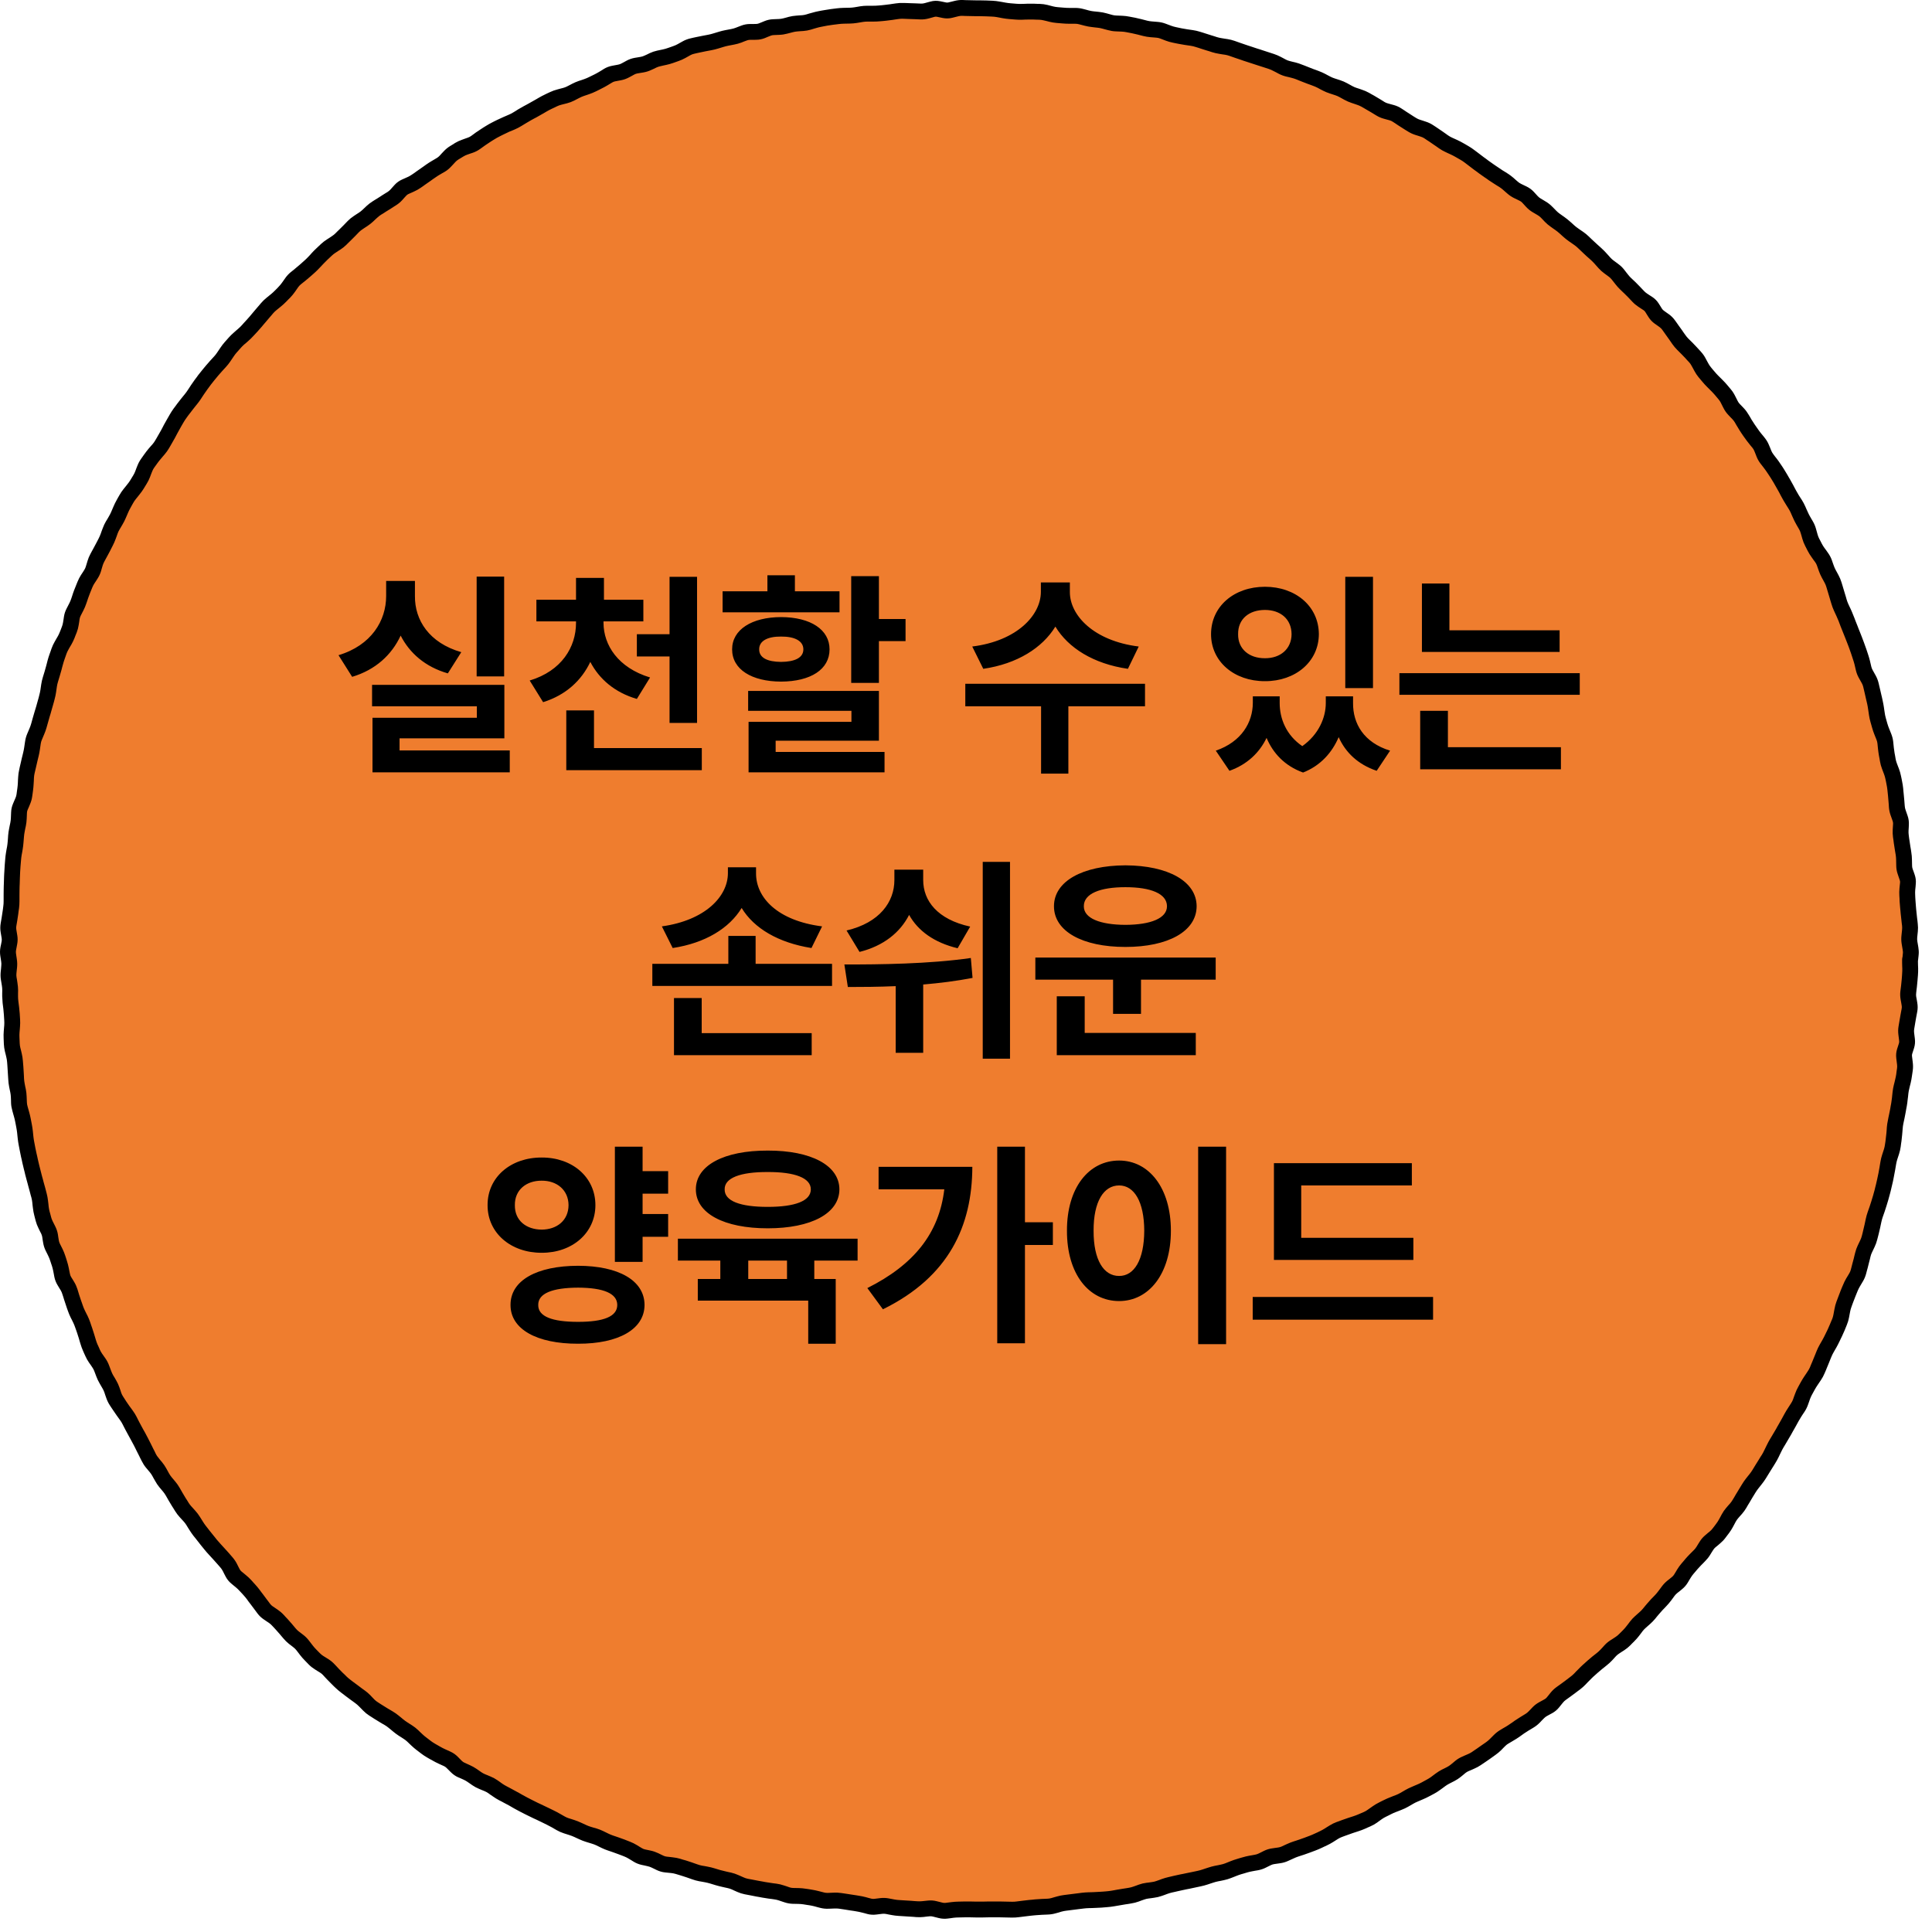
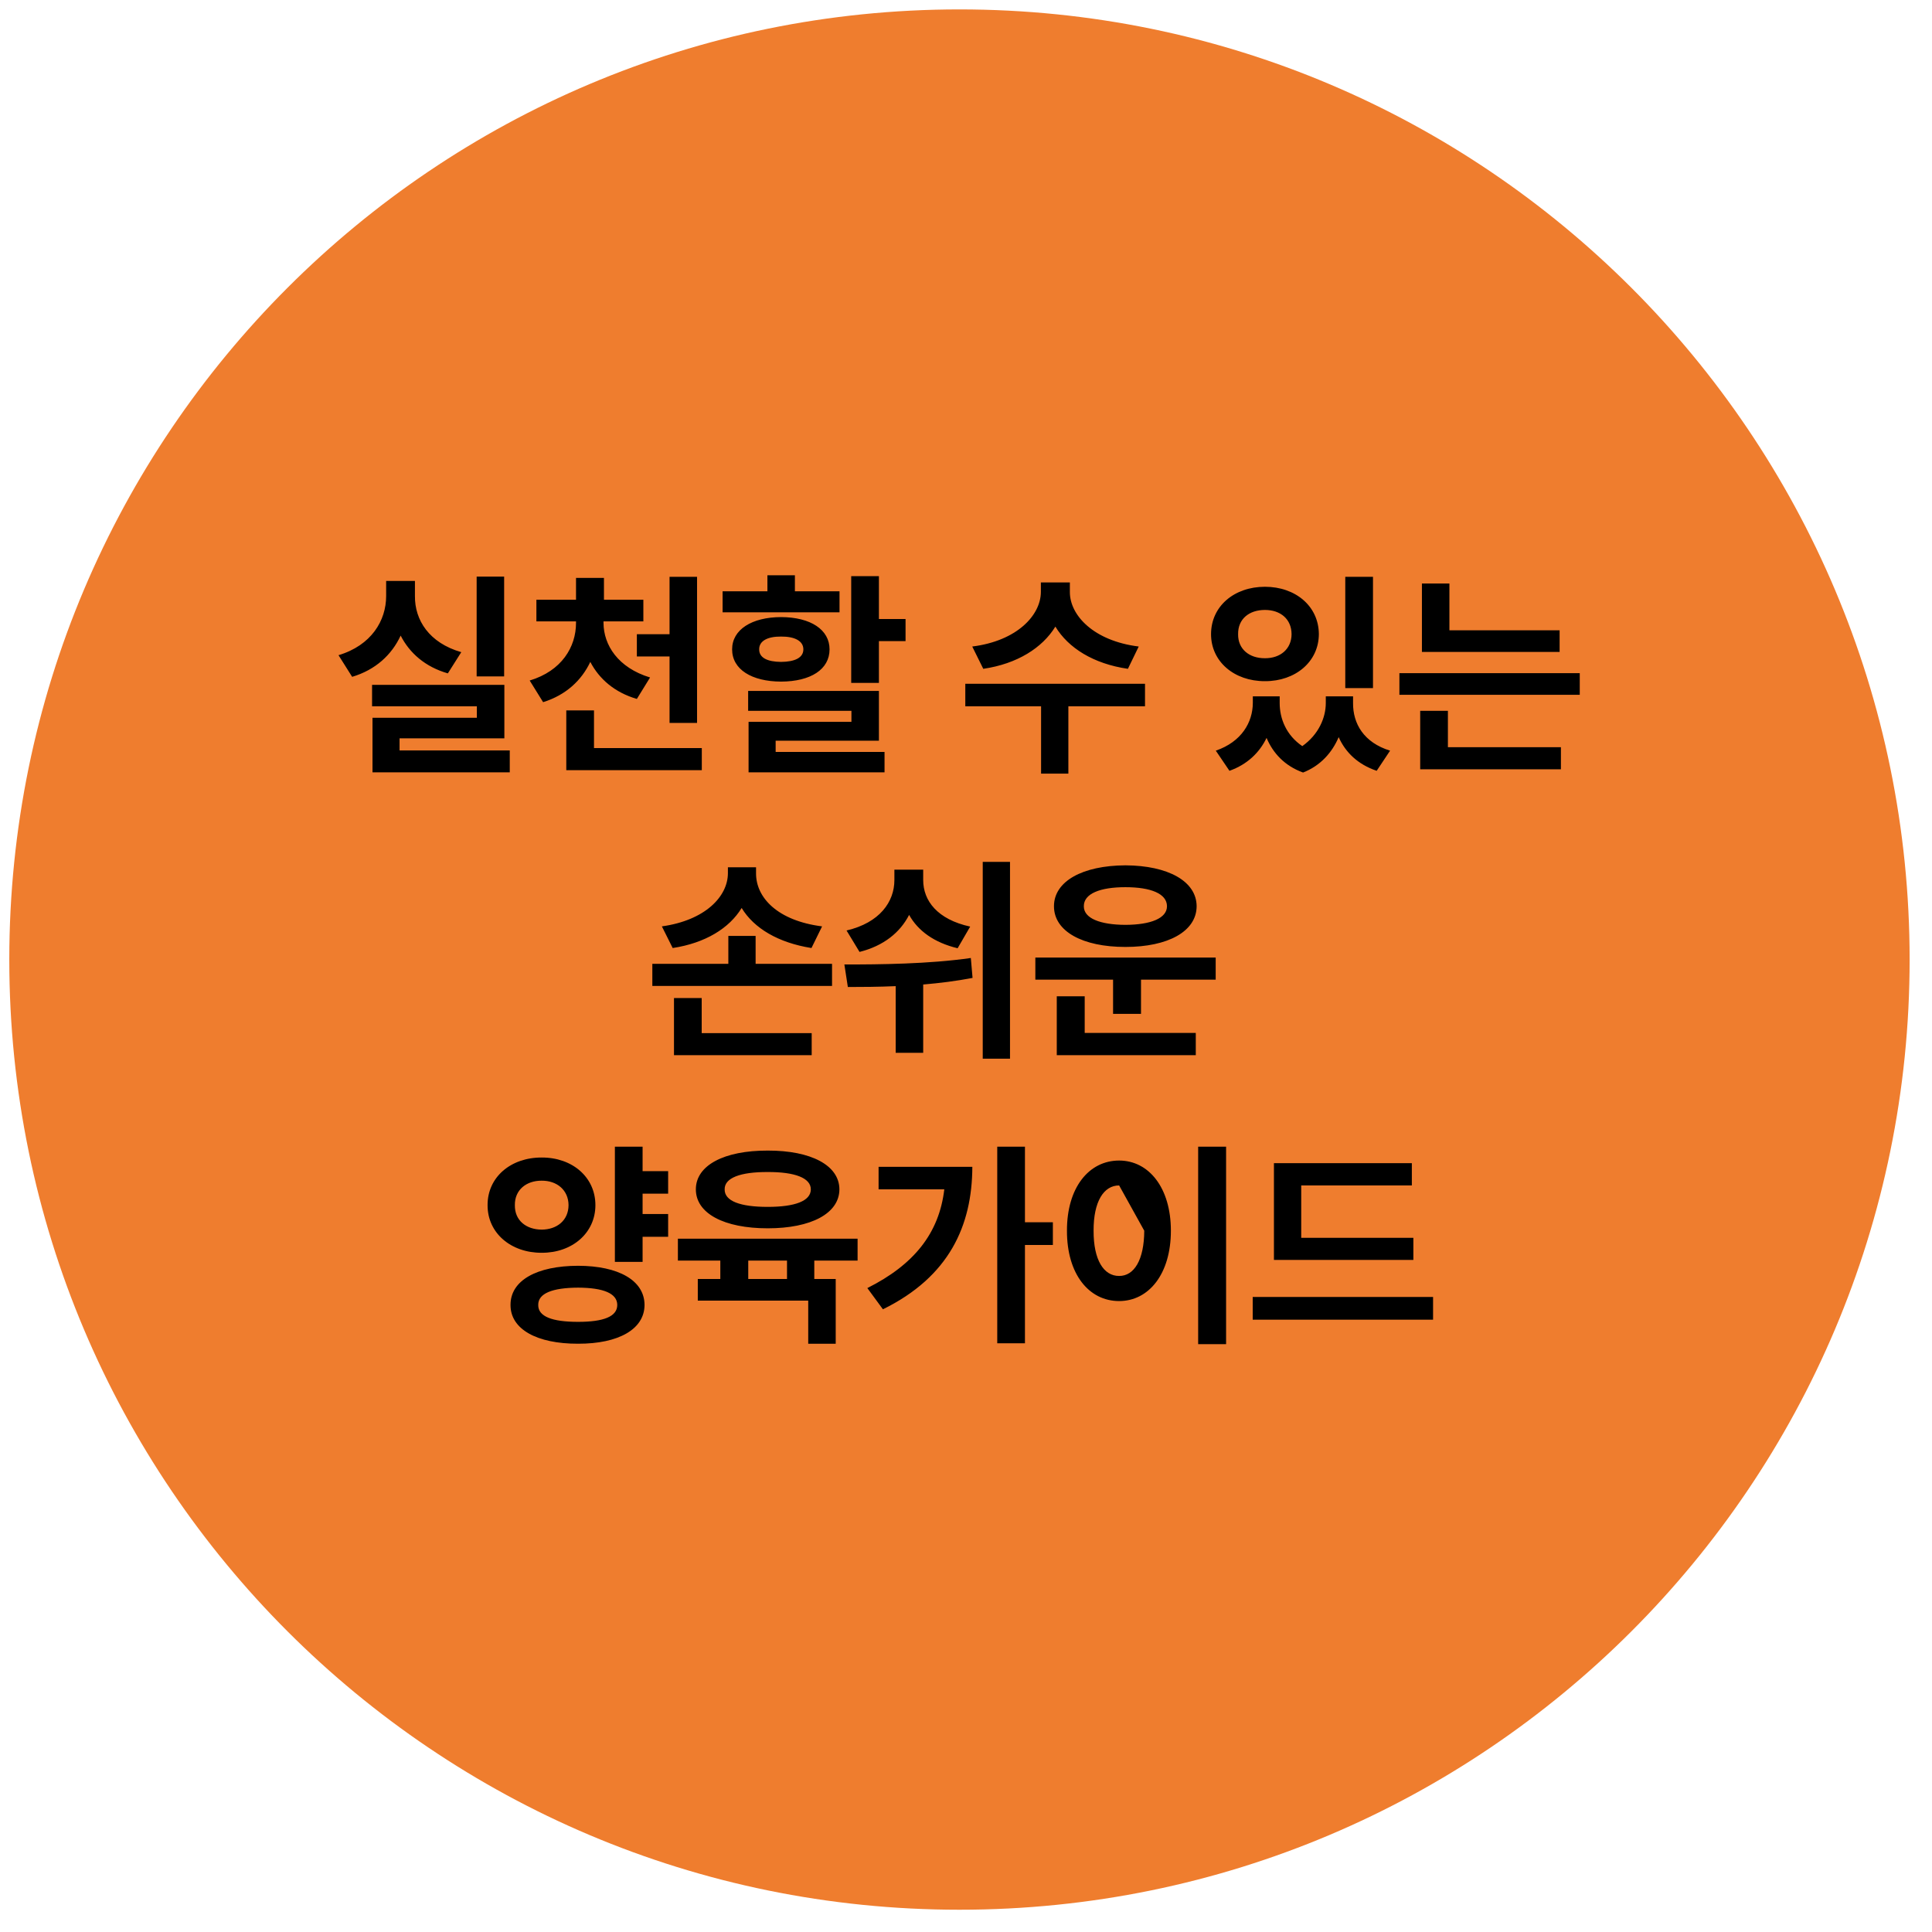
<svg xmlns="http://www.w3.org/2000/svg" fill="none" height="100%" overflow="visible" preserveAspectRatio="none" style="display: block;" viewBox="0 0 122 122" width="100%">
  <g id="Group 29">
    <g filter="url(#filter0_b_0_3874)" id="Ellipse 117">
      <path d="M120.587 60.594C120.587 93.731 93.724 120.594 60.587 120.594C27.45 120.594 0.587 93.731 0.587 60.594C0.587 27.457 27.45 0.594 60.587 0.594C93.724 0.594 120.587 27.457 120.587 60.594Z" fill="#EF7D2E" />
    </g>
    <g filter="url(#filter1_b_0_3874)" id="Ellipse 117 (Stroke)">
-       <path d="M60.978 0.008L61.165 0.012C61.286 0.016 61.408 0.019 61.529 0.02L61.716 0.023H61.904C62.035 0.024 62.168 0.026 62.298 0.031L62.674 0.047C62.821 0.053 62.969 0.071 63.115 0.098L63.299 0.129L63.486 0.164C63.594 0.183 63.702 0.198 63.811 0.207L64.186 0.238C64.292 0.247 64.399 0.249 64.506 0.246L64.694 0.242L64.885 0.234C65.02 0.231 65.154 0.23 65.288 0.234L65.475 0.242L65.663 0.246C65.824 0.251 65.987 0.273 66.144 0.312L66.323 0.359L66.507 0.406C66.603 0.43 66.702 0.445 66.8 0.453L67.175 0.484C67.285 0.494 67.396 0.5 67.507 0.5H67.886C68.056 0.5 68.223 0.519 68.387 0.562L68.57 0.609L68.754 0.66C68.851 0.686 68.949 0.704 69.047 0.715L69.235 0.734L69.418 0.754C69.569 0.77 69.721 0.799 69.868 0.84L70.051 0.891L70.231 0.941C70.315 0.965 70.401 0.977 70.489 0.98L70.868 0.996C71.02 1.002 71.173 1.021 71.321 1.051L71.689 1.121C71.819 1.147 71.947 1.178 72.076 1.211L72.259 1.258L72.439 1.305C72.533 1.329 72.63 1.344 72.728 1.352L72.916 1.367L73.107 1.383C73.279 1.397 73.446 1.435 73.607 1.496L73.783 1.562L73.963 1.629C74.057 1.664 74.152 1.691 74.248 1.711L74.615 1.789C74.728 1.812 74.842 1.831 74.956 1.848L75.139 1.875L75.327 1.902C75.478 1.924 75.627 1.958 75.772 2.004L75.952 2.059L76.132 2.117C76.25 2.155 76.369 2.193 76.487 2.23L76.667 2.285L76.847 2.344C76.942 2.374 77.04 2.394 77.14 2.41L77.327 2.441L77.515 2.469C77.668 2.493 77.818 2.531 77.964 2.582L78.316 2.707C78.432 2.748 78.551 2.789 78.668 2.828L78.844 2.887L79.023 2.945C79.14 2.984 79.258 3.025 79.375 3.062L79.555 3.117L79.731 3.176L80.45 3.41C80.594 3.458 80.736 3.519 80.872 3.59L81.036 3.676L81.204 3.766C81.28 3.805 81.359 3.835 81.442 3.855L81.626 3.902L81.81 3.945C81.954 3.981 82.094 4.031 82.232 4.086L82.407 4.152L82.583 4.223C82.695 4.267 82.807 4.314 82.919 4.355L83.095 4.418L83.271 4.484C83.407 4.535 83.54 4.593 83.67 4.66L83.838 4.75L84.002 4.836C84.088 4.881 84.178 4.919 84.271 4.949L84.631 5.066C84.781 5.115 84.927 5.178 85.065 5.254L85.393 5.434C85.475 5.479 85.561 5.517 85.651 5.547L85.831 5.605L86.01 5.668C86.159 5.717 86.303 5.779 86.44 5.855L86.604 5.949L86.768 6.039C86.883 6.104 86.996 6.173 87.108 6.242L87.269 6.34L87.429 6.441C87.494 6.482 87.566 6.51 87.644 6.531L87.827 6.582L88.015 6.633C88.189 6.68 88.354 6.756 88.503 6.855L88.66 6.957L88.816 7.062C88.916 7.129 89.019 7.194 89.121 7.258L89.277 7.359L89.437 7.457C89.508 7.501 89.585 7.536 89.668 7.562L89.852 7.621L90.031 7.68C90.196 7.732 90.353 7.807 90.496 7.902L90.653 8.004L90.809 8.109C90.916 8.181 91.024 8.254 91.129 8.328L91.286 8.438L91.438 8.547C91.516 8.601 91.598 8.648 91.684 8.688L92.028 8.844C92.156 8.903 92.281 8.969 92.403 9.039L92.567 9.133L92.728 9.227C92.855 9.3 92.978 9.383 93.095 9.473L93.247 9.586L93.396 9.699C93.493 9.774 93.591 9.849 93.689 9.922L93.841 10.031L93.99 10.145C94.086 10.215 94.185 10.284 94.283 10.352L94.435 10.457L94.592 10.562C94.69 10.63 94.788 10.698 94.889 10.762L95.049 10.859L95.209 10.961C95.336 11.041 95.455 11.132 95.569 11.23L95.709 11.355L95.854 11.48C95.914 11.533 95.983 11.578 96.057 11.613L96.225 11.695L96.397 11.777C96.567 11.86 96.721 11.971 96.85 12.109L97.108 12.391C97.162 12.448 97.222 12.496 97.288 12.535L97.452 12.633L97.612 12.73C97.759 12.817 97.892 12.921 98.011 13.043L98.144 13.176L98.277 13.312C98.343 13.381 98.415 13.442 98.492 13.496L98.644 13.605L98.8 13.715C98.917 13.798 99.029 13.889 99.136 13.984L99.277 14.109L99.414 14.234C99.491 14.303 99.574 14.367 99.66 14.426L99.816 14.535L99.972 14.641C100.097 14.727 100.215 14.825 100.324 14.93L100.457 15.059L100.594 15.188C100.681 15.271 100.77 15.353 100.86 15.434L101 15.559L101.137 15.684C101.243 15.779 101.343 15.882 101.438 15.988L101.567 16.129L101.692 16.27C101.753 16.337 101.821 16.399 101.895 16.453L102.044 16.562L102.196 16.676C102.334 16.777 102.458 16.896 102.563 17.031L102.681 17.184L102.798 17.332C102.86 17.412 102.925 17.486 102.997 17.555L103.271 17.812C103.367 17.904 103.46 18.001 103.552 18.098L103.81 18.371C103.868 18.433 103.934 18.489 104.009 18.539L104.169 18.645L104.333 18.75C104.499 18.859 104.638 19 104.744 19.168L104.845 19.328L104.947 19.492C104.98 19.544 105.021 19.585 105.072 19.621L105.228 19.734L105.385 19.844C105.533 19.95 105.662 20.079 105.768 20.227L105.877 20.379L105.986 20.535C106.06 20.638 106.136 20.74 106.209 20.844L106.315 21L106.424 21.152C106.479 21.231 106.54 21.307 106.608 21.375L106.741 21.508L106.877 21.641C106.971 21.734 107.062 21.832 107.151 21.93L107.276 22.066L107.405 22.207C107.517 22.33 107.615 22.466 107.694 22.613L107.784 22.781L107.874 22.945C107.919 23.029 107.972 23.109 108.03 23.18L108.147 23.324L108.269 23.465C108.337 23.548 108.41 23.63 108.487 23.707L108.757 23.977C108.856 24.075 108.952 24.176 109.042 24.281L109.285 24.57C109.392 24.697 109.484 24.835 109.558 24.984L109.644 25.152L109.73 25.324C109.764 25.392 109.807 25.453 109.859 25.508L109.992 25.645L110.121 25.781C110.234 25.9 110.331 26.035 110.414 26.176L110.512 26.336L110.605 26.5C110.663 26.598 110.725 26.692 110.789 26.785L110.894 26.938L111.004 27.094C111.067 27.185 111.132 27.276 111.203 27.363L111.324 27.508L111.442 27.656C111.553 27.793 111.641 27.945 111.707 28.109L111.782 28.285L111.852 28.461C111.882 28.537 111.921 28.605 111.969 28.668L112.082 28.82L112.2 28.969C112.284 29.078 112.363 29.19 112.438 29.305L112.544 29.461L112.645 29.617C112.719 29.73 112.789 29.848 112.856 29.965L112.95 30.129L113.044 30.289C113.109 30.402 113.174 30.518 113.235 30.633L113.321 30.797L113.411 30.965C113.464 31.064 113.519 31.162 113.579 31.258L113.681 31.418L113.782 31.574C113.862 31.7 113.933 31.833 113.993 31.969L114.068 32.141L114.146 32.312C114.189 32.411 114.236 32.508 114.29 32.602L114.384 32.766L114.478 32.926C114.562 33.071 114.628 33.225 114.673 33.387L114.775 33.754C114.8 33.845 114.835 33.931 114.876 34.012L114.962 34.176L115.048 34.344C115.094 34.432 115.148 34.518 115.209 34.602L115.322 34.754L115.431 34.91C115.533 35.051 115.615 35.204 115.674 35.367L115.736 35.547L115.799 35.723C115.832 35.817 115.872 35.908 115.92 35.996L116.01 36.16L116.1 36.328C116.175 36.468 116.237 36.614 116.283 36.766L116.338 36.945L116.393 37.129C116.429 37.25 116.466 37.371 116.502 37.492L116.557 37.672L116.608 37.852C116.636 37.949 116.671 38.045 116.713 38.137L116.791 38.305L116.873 38.477C116.93 38.599 116.981 38.726 117.03 38.852L117.1 39.023L117.166 39.199C117.211 39.314 117.257 39.429 117.303 39.543L117.37 39.719L117.44 39.891C117.488 40.01 117.535 40.13 117.581 40.25L117.713 40.602C117.76 40.724 117.805 40.848 117.846 40.973L117.905 41.148L117.964 41.328C118.008 41.461 118.048 41.594 118.081 41.73L118.167 42.098C118.185 42.173 118.213 42.245 118.253 42.316L118.44 42.652C118.525 42.804 118.588 42.965 118.628 43.133L118.714 43.5C118.743 43.623 118.772 43.748 118.8 43.871L118.843 44.051L118.882 44.234C118.912 44.369 118.94 44.508 118.96 44.645L118.987 44.832L119.015 45.016C119.03 45.119 119.049 45.221 119.077 45.32L119.128 45.504L119.179 45.684C119.208 45.786 119.244 45.888 119.284 45.988L119.425 46.34C119.488 46.498 119.531 46.663 119.55 46.832L119.57 47.023L119.589 47.211C119.601 47.325 119.616 47.439 119.636 47.551L119.671 47.734L119.702 47.918C119.719 48.01 119.743 48.102 119.777 48.191L119.843 48.367L119.913 48.547C119.967 48.69 120.008 48.836 120.038 48.984L120.078 49.168L120.113 49.352C120.141 49.49 120.165 49.632 120.179 49.773L120.195 49.957L120.214 50.145C120.227 50.273 120.239 50.403 120.25 50.531L120.265 50.723L120.281 50.91C120.287 50.991 120.304 51.07 120.332 51.148L120.457 51.508C120.521 51.69 120.549 51.881 120.539 52.074L120.531 52.262L120.519 52.453C120.514 52.548 120.518 52.643 120.531 52.734L120.554 52.918L120.582 53.105C120.598 53.225 120.617 53.346 120.636 53.465L120.668 53.648L120.695 53.836C120.719 53.983 120.732 54.132 120.734 54.281L120.742 54.66C120.743 54.729 120.752 54.8 120.777 54.871L120.843 55.051L120.906 55.234C120.972 55.422 120.995 55.618 120.976 55.816L120.961 56.008L120.941 56.195C120.932 56.297 120.932 56.4 120.937 56.5L120.945 56.688L120.957 56.875C120.963 56.992 120.973 57.11 120.984 57.227L121 57.414L121.019 57.602C121.031 57.723 121.044 57.844 121.058 57.965L121.082 58.152L121.101 58.34C121.12 58.5 121.122 58.66 121.105 58.82L121.066 59.195C121.058 59.276 121.061 59.36 121.074 59.441L121.137 59.816C121.161 59.965 121.173 60.115 121.16 60.258L121.148 60.387L121.133 60.516C121.129 60.559 121.124 60.597 121.121 60.625C121.119 60.638 121.117 60.657 121.113 60.676C121.113 60.7 121.112 60.731 121.113 60.77L121.117 60.957L121.125 61.148C121.128 61.29 121.124 61.433 121.113 61.574L121.082 61.949C121.072 62.081 121.059 62.213 121.043 62.344L121.019 62.531L121 62.719C120.991 62.793 120.99 62.868 121.004 62.945L121.039 63.133L121.07 63.32C121.102 63.504 121.104 63.692 121.07 63.875L121.035 64.062L121 64.246C120.978 64.367 120.957 64.489 120.937 64.609L120.875 64.984C120.862 65.059 120.861 65.136 120.871 65.215L120.894 65.402L120.918 65.594C120.943 65.792 120.927 65.989 120.867 66.18L120.808 66.363L120.75 66.543C120.733 66.594 120.731 66.647 120.738 66.703L120.785 67.086C120.806 67.256 120.808 67.429 120.785 67.598L120.758 67.781L120.73 67.969C120.71 68.11 120.686 68.252 120.652 68.391L120.605 68.574L120.562 68.758C120.537 68.858 120.518 68.958 120.507 69.059L120.488 69.246L120.464 69.43C120.45 69.565 120.434 69.702 120.41 69.836L120.375 70.019L120.343 70.207C120.321 70.335 120.296 70.463 120.269 70.59L120.191 70.957C120.17 71.058 120.156 71.162 120.148 71.266L120.117 71.641C120.106 71.775 120.092 71.91 120.074 72.043L120.046 72.231L120.023 72.414C120.002 72.566 119.968 72.717 119.921 72.863L119.804 73.223C119.773 73.32 119.751 73.42 119.734 73.519L119.702 73.707L119.671 73.891C119.649 74.02 119.624 74.153 119.597 74.281L119.562 74.465L119.523 74.648C119.496 74.777 119.465 74.904 119.433 75.031L119.39 75.215L119.343 75.394C119.311 75.523 119.276 75.654 119.237 75.781L119.128 76.141C119.09 76.266 119.05 76.391 119.007 76.516L118.944 76.695L118.882 76.871C118.848 76.971 118.822 77.073 118.8 77.176L118.722 77.543C118.694 77.671 118.664 77.799 118.632 77.926L118.585 78.109L118.538 78.289C118.499 78.442 118.446 78.591 118.378 78.734L118.214 79.078C118.174 79.161 118.141 79.248 118.12 79.336L118.077 79.519L118.03 79.699C117.999 79.824 117.969 79.95 117.936 80.074L117.885 80.258L117.838 80.438C117.794 80.603 117.727 80.762 117.639 80.91L117.444 81.238C117.391 81.327 117.345 81.419 117.307 81.512L117.237 81.684L117.166 81.859C117.121 81.969 117.079 82.08 117.037 82.191L116.971 82.367L116.908 82.543C116.875 82.633 116.848 82.727 116.83 82.824L116.76 83.199C116.731 83.358 116.684 83.512 116.623 83.66L116.553 83.832L116.482 84.008C116.431 84.132 116.376 84.254 116.318 84.375L116.236 84.543L116.154 84.715C116.095 84.838 116.034 84.959 115.967 85.078L115.779 85.406C115.728 85.497 115.681 85.592 115.642 85.688L115.572 85.859L115.502 86.035C115.454 86.152 115.406 86.27 115.357 86.387L115.287 86.559L115.212 86.731C115.151 86.877 115.075 87.017 114.986 87.148L114.775 87.461C114.712 87.553 114.652 87.65 114.599 87.746L114.419 88.074C114.372 88.159 114.331 88.247 114.298 88.34L114.236 88.519L114.173 88.695C114.118 88.852 114.045 89.002 113.954 89.141L113.849 89.297L113.747 89.453C113.686 89.547 113.629 89.644 113.575 89.742L113.395 90.07C113.334 90.183 113.268 90.295 113.204 90.406L113.114 90.57L113.02 90.731C112.957 90.841 112.891 90.953 112.825 91.062L112.731 91.223L112.633 91.383C112.577 91.477 112.525 91.576 112.477 91.676L112.395 91.844L112.313 92.016C112.251 92.144 112.181 92.269 112.106 92.391L112.008 92.551L111.907 92.711C111.841 92.816 111.776 92.922 111.711 93.027L111.614 93.184L111.516 93.344C111.44 93.467 111.355 93.586 111.266 93.699L111.031 93.996C110.966 94.079 110.906 94.165 110.852 94.254L110.656 94.574C110.592 94.678 110.531 94.785 110.469 94.891L110.371 95.051L110.277 95.215C110.198 95.35 110.106 95.476 110.004 95.594L109.878 95.734L109.753 95.879C109.696 95.945 109.647 96.016 109.605 96.094L109.425 96.43C109.354 96.562 109.273 96.689 109.183 96.809L109.07 96.957L108.956 97.109C108.858 97.241 108.743 97.359 108.616 97.465L108.472 97.59L108.323 97.711C108.266 97.759 108.22 97.815 108.183 97.875L108.081 98.035L107.983 98.195C107.897 98.335 107.794 98.462 107.678 98.578L107.546 98.715L107.413 98.848C107.334 98.927 107.258 99.009 107.186 99.094L107.065 99.238L106.944 99.379C106.88 99.453 106.82 99.535 106.768 99.621L106.67 99.781L106.573 99.945C106.477 100.103 106.356 100.24 106.213 100.355L106.065 100.477L105.916 100.594C105.849 100.648 105.79 100.71 105.74 100.777L105.631 100.926L105.518 101.078C105.431 101.194 105.336 101.305 105.236 101.41L105.107 101.547L104.978 101.68C104.9 101.762 104.825 101.85 104.752 101.937L104.63 102.082L104.513 102.227C104.417 102.342 104.309 102.451 104.197 102.551L103.915 102.801C103.846 102.863 103.781 102.929 103.724 103.004L103.611 103.156L103.497 103.305C103.408 103.422 103.308 103.533 103.204 103.637L103.071 103.77L102.942 103.902C102.829 104.016 102.703 104.119 102.567 104.207L102.407 104.309L102.247 104.414C102.174 104.461 102.108 104.514 102.051 104.574L101.922 104.715L101.797 104.852C101.695 104.962 101.583 105.063 101.465 105.156L101.321 105.273L101.172 105.391C101.082 105.462 100.995 105.537 100.91 105.613L100.629 105.863C100.545 105.939 100.466 106.02 100.387 106.102L100.254 106.234L100.125 106.371C100.02 106.479 99.908 106.581 99.789 106.672L99.636 106.785L99.488 106.898C99.385 106.977 99.281 107.053 99.175 107.129L98.871 107.348C98.806 107.394 98.747 107.45 98.695 107.516L98.574 107.664L98.456 107.812C98.335 107.963 98.188 108.087 98.019 108.18L97.851 108.27L97.683 108.363C97.616 108.4 97.555 108.446 97.503 108.5L97.37 108.633L97.241 108.77C97.123 108.891 96.991 108.999 96.846 109.086L96.686 109.184L96.522 109.281C96.425 109.34 96.329 109.4 96.237 109.465L95.932 109.684C95.819 109.763 95.7 109.836 95.58 109.906L95.416 110.004L95.256 110.098C95.186 110.138 95.12 110.187 95.061 110.246L94.924 110.383L94.791 110.52C94.681 110.629 94.561 110.727 94.435 110.816L94.13 111.035C94.026 111.109 93.92 111.182 93.814 111.254L93.501 111.465C93.372 111.552 93.235 111.626 93.091 111.687L92.915 111.766L92.739 111.84C92.666 111.871 92.597 111.911 92.536 111.961L92.392 112.082L92.243 112.203C92.119 112.304 91.986 112.392 91.844 112.465L91.508 112.637C91.421 112.682 91.338 112.734 91.258 112.793L91.106 112.906L90.954 113.016C90.834 113.104 90.71 113.187 90.578 113.258L90.41 113.348L90.246 113.434C90.122 113.501 89.994 113.562 89.863 113.617L89.691 113.691L89.516 113.766C89.419 113.806 89.324 113.854 89.234 113.906L89.074 114L88.91 114.094C88.78 114.169 88.644 114.231 88.503 114.285L88.328 114.355L88.152 114.422C88.049 114.461 87.948 114.506 87.851 114.555L87.683 114.641L87.515 114.723C87.427 114.766 87.339 114.817 87.257 114.875L87.105 114.984L86.948 115.098C86.817 115.191 86.677 115.268 86.53 115.332L86.358 115.406L86.186 115.484C86.058 115.54 85.925 115.589 85.791 115.633L85.432 115.75C85.318 115.787 85.204 115.83 85.092 115.871L84.916 115.934L84.74 116C84.656 116.031 84.576 116.069 84.498 116.117L84.178 116.32C84.054 116.398 83.922 116.469 83.791 116.531L83.623 116.609L83.451 116.691C83.327 116.75 83.2 116.803 83.072 116.852L82.72 116.984C82.596 117.032 82.471 117.076 82.345 117.117L81.985 117.234C81.885 117.267 81.788 117.307 81.692 117.352L81.348 117.508C81.189 117.582 81.022 117.632 80.848 117.656L80.657 117.684L80.469 117.711C80.395 117.721 80.326 117.742 80.262 117.773L80.094 117.855L79.922 117.941C79.768 118.018 79.603 118.071 79.434 118.102L79.25 118.133L79.062 118.168C78.956 118.187 78.852 118.212 78.75 118.242L78.57 118.297L78.39 118.348C78.285 118.379 78.18 118.416 78.078 118.457L77.902 118.527L77.73 118.594C77.586 118.651 77.436 118.696 77.284 118.727L77.101 118.766L76.917 118.801C76.814 118.822 76.712 118.85 76.612 118.883L76.433 118.941L76.257 119C76.12 119.045 75.979 119.084 75.839 119.113L75.104 119.27L74.92 119.305L74.737 119.344C74.618 119.368 74.499 119.395 74.381 119.422L74.197 119.465L74.018 119.504C73.916 119.527 73.813 119.558 73.713 119.594L73.537 119.66L73.357 119.723C73.204 119.778 73.045 119.815 72.884 119.836L72.701 119.863L72.513 119.887C72.426 119.898 72.34 119.919 72.255 119.949L72.076 120.012L71.9 120.078C71.751 120.132 71.598 120.171 71.442 120.195L71.259 120.227L71.071 120.254C70.95 120.273 70.829 120.296 70.708 120.316L70.52 120.348L70.337 120.379C70.198 120.403 70.058 120.419 69.918 120.43L69.543 120.461C69.41 120.471 69.274 120.477 69.141 120.48L68.953 120.488L68.766 120.492C68.656 120.495 68.546 120.502 68.437 120.516L68.25 120.539L68.066 120.562C67.943 120.577 67.818 120.594 67.695 120.609L67.507 120.633L67.324 120.656C67.225 120.669 67.125 120.687 67.027 120.715L66.847 120.77L66.663 120.82C66.503 120.866 66.337 120.892 66.171 120.898L65.796 120.914C65.681 120.918 65.566 120.926 65.452 120.937L65.268 120.953L65.081 120.973C64.962 120.984 64.84 121 64.721 121.016L64.538 121.039L64.35 121.062C64.2 121.082 64.048 121.093 63.897 121.09L63.522 121.082C63.398 121.079 63.273 121.075 63.15 121.074H62.416L62.041 121.082C61.91 121.084 61.776 121.084 61.646 121.082L61.271 121.074C61.151 121.072 61.031 121.073 60.911 121.074L60.532 121.082C60.426 121.084 60.318 121.088 60.212 121.102L60.024 121.129L59.837 121.152C59.648 121.177 59.459 121.164 59.274 121.117L58.899 121.023C58.832 121.006 58.767 121.001 58.703 121.008L58.512 121.027L58.324 121.051C58.171 121.067 58.017 121.07 57.863 121.059L57.676 121.043L57.488 121.031C57.366 121.022 57.243 121.015 57.121 121.008L56.746 120.984C56.599 120.976 56.452 120.957 56.308 120.93L56.12 120.895L55.937 120.859C55.864 120.846 55.79 120.842 55.714 120.852L55.523 120.875L55.335 120.898C55.146 120.922 54.956 120.912 54.772 120.863L54.589 120.812L54.405 120.766C54.299 120.738 54.191 120.716 54.084 120.699L53.901 120.668L53.713 120.641C53.591 120.621 53.468 120.6 53.346 120.582L52.979 120.527C52.886 120.514 52.789 120.512 52.693 120.516L52.314 120.531C52.14 120.538 51.967 120.52 51.798 120.477L51.615 120.43L51.431 120.379C51.326 120.352 51.218 120.329 51.111 120.312L50.927 120.285L50.739 120.254C50.638 120.238 50.535 120.229 50.431 120.227L50.052 120.219C49.876 120.214 49.703 120.181 49.536 120.125L49.356 120.066L49.176 120.004C49.087 119.974 48.995 119.954 48.903 119.941L48.719 119.914L48.532 119.891C48.4 119.873 48.268 119.852 48.137 119.828L47.953 119.793L47.77 119.762C47.644 119.739 47.516 119.712 47.391 119.687L47.023 119.617C46.863 119.586 46.708 119.535 46.558 119.469L46.382 119.391L46.211 119.312C46.124 119.274 46.037 119.246 45.949 119.227L45.765 119.187L45.581 119.145C45.449 119.115 45.317 119.082 45.187 119.043L44.827 118.934C44.725 118.903 44.62 118.879 44.515 118.859L44.327 118.824L44.143 118.793C43.994 118.766 43.849 118.723 43.706 118.672L43.526 118.609L43.35 118.547C43.242 118.508 43.132 118.474 43.022 118.441L42.662 118.332C42.573 118.305 42.478 118.288 42.381 118.277L41.998 118.238C41.816 118.219 41.64 118.169 41.474 118.09L41.306 118.008L41.134 117.926C41.056 117.888 40.973 117.862 40.888 117.844L40.701 117.801L40.517 117.762C40.34 117.723 40.172 117.657 40.017 117.562L39.853 117.461L39.689 117.363C39.605 117.312 39.519 117.269 39.431 117.234L39.255 117.164L39.079 117.098C38.969 117.055 38.858 117.015 38.747 116.977L38.567 116.914L38.391 116.855C38.254 116.809 38.119 116.754 37.989 116.691L37.653 116.527C37.564 116.485 37.471 116.451 37.375 116.422L37.016 116.312C36.873 116.27 36.733 116.214 36.598 116.152L36.426 116.074L36.258 115.996C36.163 115.952 36.065 115.915 35.965 115.883L35.781 115.824L35.601 115.766C35.449 115.717 35.302 115.654 35.163 115.574L34.999 115.48L34.839 115.387C34.74 115.33 34.636 115.276 34.534 115.227L34.198 115.062C34.088 115.009 33.977 114.955 33.866 114.902L33.694 114.824L33.526 114.742C33.408 114.687 33.29 114.63 33.174 114.57L32.838 114.398C32.721 114.338 32.605 114.276 32.491 114.211L32.327 114.117L32.166 114.023C32.063 113.965 31.955 113.91 31.85 113.855L31.686 113.766L31.518 113.68C31.387 113.612 31.263 113.534 31.142 113.449L30.986 113.344L30.834 113.234C30.761 113.183 30.682 113.14 30.599 113.105L30.427 113.035L30.252 112.961C30.103 112.9 29.962 112.825 29.829 112.734L29.673 112.625L29.521 112.52C29.442 112.466 29.359 112.418 29.271 112.379L29.099 112.301L28.923 112.227C28.753 112.15 28.602 112.042 28.47 111.91L28.196 111.637C28.146 111.587 28.092 111.551 28.032 111.523L27.688 111.367C27.56 111.308 27.435 111.241 27.313 111.172L27.149 111.082L26.985 110.988C26.857 110.916 26.734 110.835 26.617 110.746L26.32 110.52C26.206 110.433 26.093 110.338 25.988 110.238L25.851 110.109L25.715 109.977C25.645 109.911 25.57 109.855 25.492 109.805L25.336 109.703L25.175 109.602C25.054 109.523 24.939 109.436 24.828 109.344L24.683 109.223L24.538 109.105C24.463 109.043 24.382 108.984 24.296 108.934L24.132 108.84L23.968 108.742C23.855 108.676 23.742 108.605 23.632 108.535L23.476 108.434L23.315 108.332C23.177 108.244 23.051 108.141 22.936 108.023L22.803 107.887L22.671 107.754C22.602 107.684 22.53 107.62 22.452 107.562L22.299 107.449L22.147 107.34C22.044 107.265 21.94 107.187 21.838 107.109L21.541 106.883C21.426 106.795 21.314 106.702 21.209 106.602L21.072 106.473L20.939 106.34C20.842 106.246 20.746 106.15 20.654 106.051L20.525 105.914L20.4 105.777C20.346 105.718 20.283 105.665 20.213 105.621L20.049 105.52L19.888 105.418C19.748 105.33 19.617 105.231 19.501 105.113L19.24 104.844C19.137 104.74 19.04 104.628 18.95 104.512L18.837 104.363L18.72 104.211C18.669 104.144 18.609 104.086 18.544 104.035L18.395 103.918L18.247 103.805C18.12 103.706 18.006 103.592 17.903 103.469L17.782 103.328L17.661 103.184C17.585 103.094 17.506 103.003 17.426 102.918L17.301 102.781L17.172 102.645C17.114 102.582 17.048 102.524 16.973 102.473L16.813 102.367L16.653 102.258C16.502 102.156 16.371 102.032 16.262 101.887L16.035 101.582C15.96 101.482 15.884 101.381 15.809 101.281L15.695 101.133L15.586 100.98C15.52 100.893 15.448 100.807 15.375 100.727L15.25 100.59L15.121 100.453C15.053 100.379 14.982 100.308 14.902 100.242L14.754 100.121L14.609 100C14.458 99.876 14.335 99.725 14.246 99.551L14.156 99.379L14.07 99.207C14.029 99.128 13.98 99.055 13.925 98.992L13.804 98.852L13.679 98.711C13.601 98.621 13.521 98.533 13.441 98.445L13.312 98.305L13.187 98.168C13.094 98.068 13.003 97.965 12.917 97.859L12.682 97.57C12.602 97.471 12.523 97.367 12.444 97.266L12.327 97.117L12.21 96.973C12.122 96.86 12.043 96.742 11.967 96.621L11.866 96.461L11.768 96.301C11.718 96.22 11.661 96.145 11.596 96.074L11.467 95.934L11.342 95.797C11.238 95.682 11.143 95.557 11.061 95.426L10.963 95.266L10.861 95.106C10.792 94.995 10.724 94.883 10.658 94.769L10.471 94.441C10.422 94.358 10.368 94.278 10.307 94.203L10.064 93.914C9.965 93.794 9.878 93.664 9.803 93.527L9.709 93.363L9.619 93.199C9.573 93.117 9.52 93.038 9.459 92.965L9.216 92.676C9.112 92.549 9.024 92.409 8.951 92.262L8.865 92.094L8.783 91.926C8.728 91.815 8.67 91.704 8.615 91.594L8.533 91.426L8.447 91.258C8.393 91.153 8.336 91.048 8.279 90.945L8.099 90.617C8.034 90.502 7.971 90.387 7.911 90.269L7.739 89.934C7.695 89.847 7.645 89.763 7.587 89.684L7.474 89.527L7.364 89.375C7.285 89.267 7.21 89.155 7.137 89.043L7.032 88.887L6.93 88.731C6.839 88.591 6.766 88.439 6.712 88.281L6.649 88.102L6.59 87.922C6.56 87.834 6.519 87.751 6.473 87.672L6.379 87.512L6.286 87.348C6.208 87.215 6.14 87.074 6.086 86.93L5.953 86.578C5.924 86.5 5.885 86.426 5.836 86.356L5.731 86.199L5.621 86.043C5.531 85.913 5.454 85.776 5.391 85.633L5.313 85.461L5.238 85.289C5.179 85.155 5.128 85.016 5.086 84.875L5.031 84.695L4.98 84.516C4.947 84.402 4.909 84.287 4.871 84.176L4.809 83.996L4.746 83.82C4.712 83.722 4.675 83.625 4.629 83.531L4.547 83.363L4.461 83.195C4.397 83.065 4.341 82.93 4.293 82.793L4.23 82.617L4.047 82.066L3.992 81.887L3.933 81.707C3.908 81.628 3.876 81.551 3.832 81.477L3.73 81.312L3.632 81.148C3.537 80.99 3.469 80.818 3.433 80.637L3.398 80.449L3.363 80.266C3.342 80.161 3.317 80.057 3.285 79.957L3.226 79.781L3.167 79.602C3.137 79.507 3.099 79.412 3.054 79.32L2.972 79.152L2.886 78.981C2.807 78.822 2.754 78.655 2.726 78.481L2.694 78.293L2.667 78.109C2.655 78.036 2.631 77.963 2.597 77.894L2.511 77.727L2.429 77.555C2.357 77.411 2.297 77.261 2.257 77.106L2.21 76.926L2.163 76.742C2.125 76.597 2.098 76.45 2.081 76.301L2.057 76.113L2.038 75.922C2.027 75.82 2.009 75.721 1.983 75.625L1.932 75.445L1.886 75.266C1.854 75.146 1.82 75.026 1.788 74.906L1.741 74.727L1.69 74.543C1.657 74.42 1.624 74.296 1.592 74.172L1.549 73.988L1.503 73.809C1.471 73.683 1.441 73.556 1.413 73.43L1.374 73.246L1.331 73.062C1.303 72.936 1.277 72.806 1.253 72.68L1.182 72.312C1.156 72.176 1.134 72.037 1.12 71.898L1.1 71.715L1.081 71.527C1.069 71.417 1.051 71.308 1.03 71.199L0.995 71.012L0.959 70.828C0.939 70.72 0.912 70.611 0.881 70.504L0.83 70.324L0.78 70.141C0.734 69.981 0.704 69.817 0.698 69.652L0.694 69.465L0.686 69.277C0.682 69.179 0.67 69.081 0.651 68.984L0.612 68.801L0.576 68.617C0.547 68.471 0.53 68.321 0.522 68.172L0.498 67.797C0.492 67.676 0.484 67.555 0.475 67.434L0.463 67.246L0.448 67.059C0.44 66.96 0.424 66.862 0.401 66.766L0.358 66.582L0.311 66.398C0.274 66.246 0.252 66.09 0.244 65.934L0.229 65.559C0.222 65.413 0.225 65.267 0.237 65.121L0.252 64.93L0.268 64.742C0.276 64.64 0.274 64.538 0.268 64.438L0.244 64.062C0.237 63.948 0.227 63.833 0.213 63.719L0.166 63.344L0.139 62.91V62.723L0.143 62.535C0.143 62.438 0.135 62.34 0.119 62.242L0.057 61.867C0.03 61.7 0.028 61.532 0.045 61.363L0.065 61.176L0.08 60.984C0.088 60.901 0.089 60.818 0.076 60.734L0.049 60.547L0.018 60.355C-0.009 60.174 -0.005 59.992 0.029 59.812L0.068 59.625L0.104 59.438C0.116 59.371 0.115 59.305 0.104 59.238L0.041 58.863C0.011 58.683 0.011 58.5 0.041 58.32L0.072 58.133L0.104 57.949C0.124 57.831 0.142 57.712 0.158 57.594L0.186 57.406L0.209 57.219C0.223 57.118 0.229 57.016 0.229 56.914V56.539C0.228 56.408 0.229 56.275 0.233 56.145L0.237 55.957L0.244 55.77C0.248 55.642 0.25 55.514 0.256 55.387L0.264 55.199L0.276 55.012C0.281 54.882 0.288 54.751 0.299 54.621L0.33 54.246C0.342 54.106 0.357 53.967 0.381 53.828L0.412 53.645L0.448 53.457C0.466 53.349 0.478 53.241 0.487 53.133L0.502 52.945L0.514 52.758C0.525 52.612 0.547 52.467 0.576 52.324L0.612 52.141L0.651 51.957C0.67 51.861 0.682 51.763 0.686 51.664L0.702 51.285C0.709 51.097 0.752 50.915 0.827 50.742L0.901 50.566L0.979 50.387C1.013 50.308 1.035 50.23 1.045 50.152L1.069 49.969L1.096 49.781C1.111 49.672 1.122 49.561 1.127 49.449L1.135 49.262L1.147 49.07C1.155 48.917 1.176 48.766 1.21 48.617L1.249 48.434L1.292 48.25C1.32 48.125 1.347 47.999 1.378 47.875L1.424 47.691L1.467 47.512C1.493 47.405 1.514 47.296 1.53 47.188L1.557 47L1.585 46.816C1.609 46.65 1.655 46.487 1.721 46.332L1.87 45.98C1.911 45.884 1.944 45.786 1.972 45.688L2.022 45.508L2.073 45.324C2.107 45.203 2.143 45.082 2.179 44.961L2.288 44.602C2.322 44.485 2.354 44.367 2.386 44.25L2.437 44.07L2.483 43.887C2.511 43.786 2.534 43.683 2.55 43.578L2.605 43.203C2.627 43.054 2.662 42.909 2.706 42.766L2.816 42.406C2.85 42.293 2.883 42.177 2.913 42.062L2.96 41.883L3.007 41.699C3.043 41.564 3.085 41.432 3.132 41.301L3.195 41.125L3.257 40.945C3.309 40.799 3.375 40.659 3.453 40.523L3.546 40.359L3.644 40.191C3.694 40.104 3.737 40.014 3.773 39.922L3.843 39.746L3.91 39.57C3.942 39.489 3.966 39.403 3.98 39.312L4.011 39.125L4.039 38.934C4.066 38.755 4.124 38.586 4.207 38.426L4.379 38.09C4.425 38.001 4.464 37.907 4.496 37.812L4.555 37.637L4.613 37.457C4.656 37.329 4.707 37.203 4.758 37.078L4.828 36.902L4.898 36.73C4.957 36.585 5.028 36.445 5.113 36.312L5.219 36.152L5.32 35.992C5.363 35.926 5.396 35.856 5.418 35.781L5.473 35.602L5.528 35.418C5.573 35.264 5.634 35.117 5.711 34.977L5.801 34.809L5.891 34.645C5.949 34.539 6.008 34.431 6.063 34.324L6.149 34.16L6.235 33.992C6.282 33.9 6.324 33.802 6.36 33.703L6.422 33.527L6.489 33.352C6.543 33.204 6.608 33.06 6.688 32.926L6.786 32.766L6.88 32.602C6.932 32.513 6.98 32.423 7.02 32.328L7.095 32.152L7.169 31.98C7.225 31.85 7.287 31.722 7.356 31.598L7.446 31.434L7.54 31.27C7.615 31.135 7.701 31.007 7.798 30.887L7.919 30.738L8.036 30.59C8.103 30.508 8.166 30.424 8.22 30.336L8.415 30.016C8.464 29.936 8.506 29.851 8.54 29.762L8.607 29.582L8.677 29.406C8.738 29.249 8.818 29.102 8.915 28.965L9.025 28.809L9.134 28.656C9.216 28.542 9.301 28.431 9.392 28.324L9.517 28.18L9.642 28.039C9.705 27.966 9.759 27.886 9.806 27.805L9.9 27.645L9.994 27.48C10.053 27.378 10.114 27.276 10.17 27.172L10.26 27.004L10.346 26.836C10.407 26.721 10.472 26.609 10.537 26.496L10.725 26.168C10.797 26.043 10.874 25.921 10.959 25.805L11.072 25.656L11.182 25.504C11.261 25.396 11.344 25.291 11.428 25.188L11.545 25.043L11.666 24.895C11.734 24.812 11.796 24.726 11.854 24.637L11.96 24.477L12.061 24.32C12.135 24.206 12.214 24.093 12.296 23.984L12.409 23.836L12.518 23.684C12.598 23.577 12.683 23.474 12.768 23.371L12.886 23.227L13.007 23.082C13.092 22.979 13.182 22.876 13.273 22.777L13.398 22.641L13.527 22.5C13.594 22.427 13.655 22.349 13.71 22.266L13.921 21.953C14.004 21.83 14.093 21.712 14.191 21.602L14.441 21.32C14.538 21.211 14.643 21.108 14.754 21.012L14.894 20.887L15.039 20.762C15.12 20.691 15.198 20.617 15.269 20.539L15.394 20.398L15.52 20.262C15.599 20.174 15.681 20.087 15.758 19.996L16 19.707C16.081 19.611 16.164 19.513 16.246 19.418L16.367 19.277L16.489 19.133C16.589 19.016 16.701 18.91 16.821 18.812L16.969 18.691L17.114 18.574C17.196 18.507 17.275 18.434 17.348 18.359L17.481 18.227L17.61 18.09C17.679 18.019 17.743 17.942 17.802 17.859L17.911 17.707L18.02 17.551C18.12 17.41 18.238 17.284 18.372 17.176L18.521 17.059L18.665 16.938C18.757 16.864 18.847 16.789 18.935 16.711L19.216 16.461C19.297 16.389 19.376 16.314 19.451 16.234L19.58 16.098L19.705 15.957C19.797 15.857 19.895 15.761 19.994 15.668L20.267 15.41C20.38 15.304 20.504 15.21 20.635 15.125L20.795 15.023L20.951 14.918C21.03 14.867 21.104 14.81 21.17 14.746L21.303 14.613L21.436 14.484C21.522 14.4 21.609 14.313 21.694 14.227L21.959 13.953C22.072 13.838 22.196 13.737 22.331 13.648L22.487 13.543L22.647 13.441C22.729 13.388 22.806 13.328 22.878 13.262L23.151 13.004C23.266 12.898 23.39 12.802 23.522 12.719L23.683 12.617L23.843 12.52C23.949 12.452 24.053 12.383 24.159 12.316L24.32 12.215L24.48 12.117C24.546 12.075 24.608 12.022 24.663 11.961L24.788 11.82L24.918 11.676C25.05 11.53 25.21 11.416 25.39 11.336L25.566 11.258L25.738 11.18C25.826 11.141 25.909 11.095 25.984 11.043L26.141 10.938L26.293 10.828C26.393 10.758 26.494 10.688 26.594 10.617L26.75 10.508L26.903 10.398C27.016 10.318 27.134 10.242 27.254 10.172L27.415 10.078L27.579 9.98C27.641 9.944 27.7 9.898 27.755 9.84L27.887 9.695L28.02 9.555C28.138 9.427 28.271 9.317 28.419 9.227L28.579 9.129L28.739 9.027C28.877 8.944 29.024 8.878 29.177 8.824L29.357 8.758L29.536 8.695C29.612 8.669 29.682 8.634 29.744 8.59L29.896 8.48L30.048 8.367C30.158 8.288 30.273 8.213 30.388 8.141L30.545 8.039L30.705 7.941C30.824 7.867 30.946 7.797 31.072 7.734L31.24 7.648L31.408 7.566C31.529 7.506 31.655 7.448 31.779 7.395L32.123 7.246C32.216 7.207 32.307 7.162 32.393 7.109L32.553 7.012L32.713 6.91C32.827 6.84 32.944 6.774 33.061 6.711L33.229 6.621L33.393 6.531C33.498 6.475 33.603 6.416 33.706 6.355L33.87 6.262L34.03 6.168C34.151 6.098 34.276 6.032 34.401 5.973L34.569 5.891L34.741 5.812C34.883 5.745 35.031 5.692 35.183 5.652L35.367 5.602L35.55 5.555C35.638 5.532 35.722 5.501 35.8 5.461L35.968 5.375L36.133 5.289C36.265 5.221 36.402 5.162 36.543 5.113L36.723 5.055L36.902 4.992C37 4.958 37.095 4.917 37.188 4.871L37.524 4.707C37.623 4.658 37.721 4.605 37.817 4.547L37.981 4.449L38.141 4.348C38.301 4.251 38.477 4.187 38.661 4.152L39.036 4.082C39.11 4.068 39.178 4.043 39.243 4.008L39.411 3.918L39.575 3.828C39.735 3.742 39.908 3.683 40.087 3.652L40.275 3.621L40.458 3.59C40.539 3.576 40.617 3.55 40.689 3.516L40.861 3.438L41.029 3.355C41.176 3.286 41.331 3.234 41.49 3.199L41.674 3.16L41.861 3.121C41.964 3.099 42.064 3.069 42.162 3.035L42.342 2.973L42.518 2.91C42.608 2.879 42.697 2.841 42.783 2.793L43.12 2.605C43.272 2.521 43.435 2.46 43.604 2.422L43.788 2.379L43.971 2.34C44.099 2.311 44.229 2.286 44.358 2.262L44.542 2.227L44.73 2.191C44.834 2.172 44.937 2.144 45.038 2.113L45.398 2.004C45.534 1.962 45.672 1.929 45.812 1.902L45.999 1.867L46.183 1.832C46.276 1.814 46.367 1.788 46.457 1.754L46.636 1.684L46.812 1.617C46.987 1.55 47.172 1.516 47.359 1.516H47.551L47.742 1.512C47.806 1.512 47.864 1.5 47.922 1.477L48.098 1.406L48.278 1.332C48.449 1.262 48.629 1.222 48.813 1.215L49.192 1.199C49.281 1.195 49.369 1.183 49.454 1.16L49.634 1.113L49.817 1.062C49.968 1.023 50.123 1 50.278 0.988L50.466 0.973L50.654 0.961C50.743 0.954 50.833 0.936 50.919 0.91L51.099 0.855L51.283 0.805C51.421 0.764 51.56 0.729 51.701 0.703L51.885 0.668L52.068 0.637C52.2 0.613 52.334 0.591 52.467 0.574L52.65 0.551L52.838 0.527C52.98 0.509 53.124 0.499 53.268 0.496L53.643 0.488C53.745 0.486 53.847 0.477 53.948 0.461L54.135 0.43L54.319 0.398C54.47 0.374 54.624 0.363 54.776 0.363H55.151C55.26 0.363 55.368 0.358 55.476 0.348L55.663 0.332L55.851 0.312C55.965 0.302 56.081 0.287 56.195 0.27L56.378 0.242L56.566 0.215C56.721 0.191 56.878 0.182 57.035 0.188L57.222 0.191L57.41 0.199C57.536 0.203 57.664 0.206 57.789 0.211L58.164 0.227C58.236 0.229 58.311 0.22 58.387 0.199L58.571 0.148L58.758 0.098C58.957 0.043 59.161 0.037 59.364 0.078L59.555 0.117L59.743 0.156C59.794 0.167 59.843 0.166 59.895 0.152L60.27 0.059C60.44 0.016 60.613 -0.006 60.786 2.36905e-08L60.978 0.008ZM60.755 1C60.678 0.997 60.598 1.007 60.517 1.027L60.141 1.121C59.943 1.171 59.74 1.178 59.54 1.137L59.164 1.059C59.116 1.049 59.068 1.049 59.02 1.062L58.836 1.113L58.649 1.164C58.477 1.211 58.302 1.233 58.125 1.227L57.75 1.211C57.627 1.206 57.503 1.203 57.379 1.199L57 1.184C56.905 1.181 56.811 1.189 56.718 1.203L56.531 1.23L56.347 1.258C56.214 1.278 56.078 1.296 55.944 1.309L55.757 1.328L55.569 1.344C55.429 1.357 55.288 1.364 55.147 1.363H54.772C54.675 1.363 54.576 1.371 54.479 1.387L54.295 1.418L54.108 1.449C53.961 1.473 53.812 1.485 53.663 1.488L53.287 1.496C53.179 1.498 53.069 1.506 52.963 1.52L52.779 1.543L52.592 1.566C52.477 1.581 52.362 1.596 52.248 1.617L51.88 1.688C51.776 1.707 51.672 1.731 51.568 1.762L51.384 1.816L51.205 1.871C51.049 1.917 50.889 1.945 50.728 1.957L50.54 1.969L50.353 1.984C50.258 1.991 50.162 2.007 50.071 2.031L49.892 2.078L49.708 2.125C49.552 2.166 49.393 2.193 49.231 2.199L48.852 2.215C48.785 2.218 48.721 2.231 48.657 2.258L48.481 2.328L48.305 2.402C48.127 2.475 47.938 2.511 47.746 2.512L47.555 2.516H47.359C47.292 2.516 47.231 2.528 47.172 2.551L46.992 2.617L46.816 2.688C46.671 2.743 46.522 2.783 46.371 2.812L46.003 2.883C45.898 2.903 45.794 2.93 45.691 2.961L45.331 3.07C45.194 3.112 45.054 3.145 44.913 3.172L44.726 3.207L44.542 3.242C44.424 3.264 44.306 3.29 44.19 3.316L44.007 3.355L43.823 3.398C43.748 3.415 43.675 3.441 43.604 3.48L43.268 3.668C43.133 3.743 42.991 3.805 42.846 3.855L42.494 3.98C42.357 4.028 42.215 4.067 42.072 4.098L41.889 4.137L41.705 4.18C41.619 4.199 41.535 4.224 41.455 4.262L41.287 4.344L41.115 4.422C40.96 4.495 40.796 4.546 40.626 4.574L40.251 4.637C40.181 4.649 40.114 4.673 40.052 4.707L39.888 4.797L39.72 4.887C39.563 4.972 39.395 5.033 39.22 5.066L38.844 5.137C38.778 5.149 38.718 5.173 38.661 5.207L38.497 5.305L38.337 5.402C38.216 5.475 38.09 5.54 37.965 5.602L37.797 5.688L37.629 5.77C37.499 5.834 37.365 5.89 37.227 5.938L37.047 6L36.871 6.059C36.775 6.092 36.68 6.133 36.59 6.18L36.422 6.266L36.258 6.352C36.114 6.425 35.962 6.482 35.804 6.523L35.617 6.57L35.433 6.617C35.34 6.641 35.251 6.675 35.167 6.715L34.999 6.797L34.831 6.875C34.731 6.922 34.63 6.975 34.534 7.031L34.374 7.125L34.21 7.219C34.097 7.285 33.981 7.352 33.866 7.414L33.702 7.5L33.538 7.59C33.436 7.645 33.336 7.705 33.237 7.766L32.916 7.961C32.789 8.039 32.656 8.109 32.518 8.168L32.346 8.242L32.17 8.312C32.064 8.358 31.96 8.409 31.858 8.461L31.689 8.543L31.521 8.629C31.424 8.678 31.328 8.731 31.236 8.789L31.076 8.887L30.92 8.988C30.823 9.049 30.727 9.113 30.634 9.18L30.33 9.398C30.188 9.501 30.034 9.583 29.869 9.641L29.685 9.703L29.505 9.766C29.417 9.796 29.335 9.836 29.259 9.883L28.939 10.078C28.873 10.118 28.812 10.169 28.755 10.23L28.622 10.375L28.489 10.516C28.369 10.646 28.235 10.759 28.083 10.848L27.919 10.941L27.758 11.035C27.663 11.091 27.57 11.151 27.481 11.215L27.328 11.32L27.176 11.43C27.073 11.503 26.968 11.576 26.863 11.648L26.711 11.758L26.559 11.863C26.43 11.953 26.289 12.029 26.145 12.094L25.973 12.172L25.797 12.25C25.744 12.273 25.699 12.305 25.66 12.348L25.531 12.488L25.402 12.633C25.287 12.76 25.156 12.87 25.011 12.961L24.851 13.062L24.695 13.164C24.589 13.231 24.48 13.296 24.374 13.363L24.218 13.465L24.058 13.562C23.977 13.613 23.901 13.674 23.831 13.738L23.694 13.863L23.558 13.992C23.445 14.096 23.322 14.193 23.194 14.277L23.038 14.379L22.882 14.484C22.807 14.534 22.737 14.588 22.674 14.652L22.413 14.922C22.322 15.015 22.227 15.109 22.135 15.199L22.002 15.328L21.869 15.461C21.756 15.572 21.632 15.671 21.498 15.758L21.338 15.859L21.178 15.965C21.097 16.017 21.024 16.076 20.955 16.141L20.681 16.398C20.599 16.476 20.517 16.557 20.439 16.641L20.181 16.914C20.085 17.017 19.986 17.117 19.881 17.211L19.599 17.461C19.5 17.549 19.398 17.635 19.294 17.719L19.146 17.836L19.001 17.953C18.94 18.003 18.884 18.059 18.837 18.125L18.618 18.438C18.53 18.562 18.435 18.68 18.329 18.789L18.196 18.922L18.067 19.055C17.967 19.158 17.859 19.256 17.747 19.348L17.598 19.469L17.454 19.586C17.379 19.647 17.309 19.713 17.247 19.785L17.125 19.93L17.004 20.07C16.924 20.164 16.842 20.261 16.762 20.355L16.641 20.496L16.52 20.641C16.435 20.741 16.347 20.841 16.258 20.938L16.133 21.074L16.004 21.211C15.907 21.317 15.804 21.421 15.695 21.516L15.555 21.641L15.41 21.762C15.331 21.831 15.26 21.907 15.191 21.984L14.941 22.266C14.873 22.343 14.811 22.426 14.754 22.512L14.543 22.824C14.458 22.95 14.363 23.069 14.261 23.18L14.136 23.316L14.007 23.457C13.929 23.543 13.851 23.629 13.777 23.719L13.659 23.863L13.538 24.008C13.464 24.098 13.389 24.192 13.319 24.285L13.21 24.434L13.097 24.586C13.028 24.677 12.964 24.771 12.901 24.867L12.796 25.023L12.694 25.18C12.616 25.3 12.531 25.416 12.44 25.527L12.323 25.672L12.206 25.82C12.132 25.911 12.06 26.003 11.991 26.098L11.877 26.246L11.768 26.398C11.705 26.484 11.645 26.575 11.592 26.668L11.498 26.828L11.405 26.992C11.345 27.097 11.286 27.203 11.229 27.309L11.139 27.477L11.053 27.641C10.991 27.757 10.924 27.871 10.858 27.984L10.764 28.148L10.67 28.309C10.592 28.442 10.502 28.569 10.4 28.688L10.275 28.832L10.154 28.977C10.082 29.061 10.011 29.148 9.947 29.238L9.728 29.543C9.68 29.61 9.642 29.686 9.611 29.766L9.541 29.941L9.474 30.121C9.418 30.267 9.349 30.407 9.267 30.539L9.072 30.859C8.995 30.984 8.907 31.104 8.814 31.219L8.697 31.367L8.576 31.516C8.514 31.591 8.462 31.671 8.415 31.754L8.322 31.918L8.232 32.082C8.179 32.177 8.13 32.275 8.087 32.375L7.939 32.719C7.881 32.854 7.814 32.987 7.739 33.113L7.645 33.273L7.548 33.438C7.5 33.518 7.459 33.602 7.427 33.691L7.364 33.871L7.298 34.047C7.248 34.185 7.189 34.319 7.122 34.449L7.036 34.617L6.954 34.781C6.895 34.896 6.832 35.012 6.77 35.125L6.68 35.289L6.59 35.457C6.548 35.535 6.511 35.616 6.485 35.703L6.43 35.887L6.379 36.066C6.33 36.233 6.255 36.389 6.161 36.535L6.059 36.695L5.953 36.855C5.902 36.935 5.86 37.019 5.825 37.105L5.754 37.281L5.684 37.453C5.641 37.56 5.599 37.668 5.563 37.777L5.504 37.957L5.442 38.133C5.394 38.275 5.335 38.413 5.266 38.547L5.094 38.883C5.062 38.945 5.039 39.012 5.027 39.086L5 39.277L4.969 39.469C4.944 39.63 4.903 39.787 4.844 39.938L4.773 40.113L4.707 40.285C4.652 40.424 4.587 40.561 4.512 40.691L4.414 40.855L4.32 41.023C4.272 41.107 4.231 41.193 4.199 41.281L4.136 41.461L4.074 41.637C4.037 41.741 4.004 41.846 3.976 41.953L3.925 42.137L3.878 42.32C3.845 42.447 3.807 42.574 3.769 42.699L3.66 43.059C3.631 43.154 3.608 43.252 3.593 43.352L3.539 43.727C3.517 43.87 3.487 44.013 3.449 44.152L3.402 44.332L3.351 44.512C3.317 44.636 3.282 44.76 3.245 44.883L3.195 45.062L3.14 45.242C3.105 45.36 3.072 45.479 3.038 45.598L2.937 45.957C2.897 46.098 2.846 46.236 2.788 46.371L2.64 46.723C2.607 46.8 2.585 46.88 2.573 46.961L2.546 47.145L2.519 47.332C2.498 47.471 2.474 47.609 2.44 47.746L2.394 47.93L2.351 48.113C2.322 48.232 2.295 48.35 2.269 48.469L2.183 48.836C2.161 48.93 2.149 49.028 2.143 49.125L2.136 49.312L2.124 49.5C2.117 49.639 2.104 49.78 2.085 49.918L2.061 50.102L2.034 50.289C2.011 50.459 1.965 50.623 1.897 50.781L1.823 50.961L1.745 51.137C1.717 51.2 1.704 51.265 1.702 51.328L1.686 51.703C1.68 51.856 1.662 52.007 1.632 52.156L1.592 52.34L1.557 52.523C1.537 52.625 1.522 52.728 1.514 52.832L1.483 53.207C1.472 53.347 1.456 53.49 1.432 53.629L1.401 53.812L1.366 54C1.347 54.109 1.336 54.219 1.327 54.328L1.295 54.703C1.286 54.821 1.277 54.941 1.272 55.059L1.256 55.43C1.251 55.551 1.248 55.675 1.245 55.797L1.237 55.984L1.233 56.172C1.23 56.292 1.229 56.415 1.229 56.535V56.91C1.23 57.058 1.221 57.205 1.202 57.352L1.174 57.539L1.151 57.727C1.133 57.856 1.114 57.988 1.092 58.117L1.061 58.301L1.03 58.488C1.018 58.556 1.018 58.624 1.03 58.695L1.092 59.07C1.123 59.255 1.12 59.441 1.084 59.625L1.014 60C1.001 60.069 1 60.138 1.01 60.207L1.038 60.398L1.065 60.586C1.09 60.752 1.093 60.919 1.077 61.086L1.057 61.273L1.038 61.465C1.029 61.547 1.032 61.629 1.045 61.711L1.077 61.898L1.104 62.082C1.128 62.233 1.143 62.387 1.143 62.539L1.139 62.727V62.914C1.139 63.017 1.146 63.12 1.159 63.223L1.182 63.41L1.206 63.594C1.222 63.727 1.236 63.862 1.245 63.996L1.268 64.371C1.278 64.52 1.276 64.671 1.264 64.82L1.249 65.012L1.233 65.199C1.224 65.304 1.224 65.409 1.229 65.512L1.245 65.887C1.249 65.98 1.262 66.072 1.284 66.164L1.331 66.348L1.374 66.531C1.409 66.679 1.432 66.829 1.444 66.981L1.475 67.356C1.485 67.484 1.492 67.614 1.499 67.742L1.51 67.93L1.518 68.117C1.524 68.219 1.538 68.323 1.557 68.422L1.592 68.606L1.632 68.789C1.661 68.937 1.676 69.087 1.682 69.238L1.698 69.613C1.701 69.699 1.717 69.784 1.741 69.867L1.792 70.051L1.843 70.231C1.881 70.366 1.914 70.503 1.94 70.641L2.011 71.008C2.037 71.145 2.058 71.283 2.073 71.422L2.112 71.797C2.124 71.906 2.142 72.014 2.163 72.121L2.233 72.488C2.256 72.606 2.282 72.726 2.308 72.844L2.351 73.027L2.39 73.211C2.416 73.328 2.443 73.446 2.472 73.562L2.565 73.93C2.595 74.047 2.624 74.165 2.655 74.281L2.706 74.461L2.753 74.644C2.786 74.766 2.822 74.887 2.855 75.008L2.948 75.367C2.987 75.512 3.014 75.662 3.031 75.812L3.054 76L3.073 76.188C3.085 76.289 3.103 76.391 3.128 76.488L3.179 76.672L3.226 76.852C3.249 76.938 3.279 77.023 3.32 77.106L3.492 77.449C3.571 77.608 3.628 77.774 3.656 77.949L3.683 78.137L3.714 78.324C3.726 78.398 3.748 78.468 3.781 78.535L3.953 78.879C4.019 79.014 4.075 79.155 4.121 79.297L4.179 79.473L4.234 79.652C4.278 79.79 4.316 79.931 4.343 80.074L4.379 80.258L4.418 80.445C4.431 80.511 4.452 80.574 4.488 80.633L4.59 80.797L4.687 80.957C4.773 81.1 4.841 81.252 4.891 81.41L5 81.769C5.035 81.883 5.074 81.997 5.113 82.109L5.176 82.285L5.238 82.465C5.273 82.564 5.313 82.66 5.359 82.754L5.442 82.922L5.528 83.09C5.592 83.221 5.648 83.358 5.696 83.496L5.754 83.672L5.817 83.852C5.859 83.975 5.9 84.1 5.938 84.227L5.993 84.41L6.047 84.59C6.077 84.691 6.111 84.792 6.153 84.887L6.231 85.055L6.305 85.227C6.343 85.311 6.388 85.395 6.442 85.473L6.661 85.785C6.757 85.923 6.833 86.073 6.891 86.231L7.024 86.582C7.058 86.672 7.097 86.761 7.145 86.844L7.243 87.004L7.337 87.168C7.417 87.305 7.484 87.447 7.536 87.598L7.599 87.777L7.657 87.957C7.685 88.038 7.725 88.113 7.771 88.184L7.872 88.34L7.974 88.5C8.038 88.598 8.104 88.694 8.173 88.789L8.286 88.941L8.396 89.094C8.485 89.217 8.566 89.349 8.634 89.484L8.716 89.648L8.802 89.816C8.855 89.922 8.913 90.026 8.97 90.129L9.06 90.293L9.154 90.457C9.218 90.571 9.278 90.688 9.338 90.805L9.509 91.141C9.566 91.253 9.621 91.367 9.677 91.481L9.763 91.648L9.846 91.82C9.884 91.898 9.934 91.968 9.99 92.035L10.107 92.184L10.229 92.328C10.328 92.449 10.418 92.578 10.494 92.715L10.674 93.043C10.72 93.125 10.774 93.204 10.834 93.277L11.076 93.566C11.174 93.684 11.262 93.809 11.338 93.941L11.526 94.269C11.586 94.373 11.646 94.477 11.71 94.578L11.811 94.734L11.909 94.894C11.959 94.975 12.017 95.051 12.081 95.121L12.21 95.262L12.335 95.402C12.439 95.517 12.534 95.642 12.616 95.773L12.718 95.934L12.815 96.09C12.872 96.181 12.933 96.271 12.999 96.356L13.116 96.504L13.23 96.652C13.304 96.748 13.383 96.843 13.46 96.938L13.577 97.082L13.695 97.231C13.767 97.319 13.844 97.404 13.921 97.488L14.046 97.625L14.175 97.766C14.264 97.861 14.352 97.957 14.437 98.055L14.558 98.195L14.683 98.34C14.792 98.465 14.885 98.602 14.961 98.75L15.047 98.922L15.136 99.094C15.164 99.147 15.198 99.19 15.242 99.227L15.39 99.348L15.535 99.469C15.652 99.564 15.763 99.667 15.863 99.777L15.988 99.918L16.113 100.055C16.208 100.158 16.299 100.267 16.383 100.379L16.496 100.531L16.61 100.68C16.685 100.78 16.761 100.883 16.836 100.984L16.95 101.133L17.063 101.285C17.105 101.341 17.155 101.389 17.215 101.43L17.376 101.539L17.532 101.645C17.668 101.737 17.796 101.845 17.907 101.965L18.032 102.102L18.161 102.238C18.252 102.336 18.341 102.437 18.427 102.539L18.669 102.828C18.727 102.897 18.79 102.96 18.861 103.016L19.009 103.129L19.162 103.246C19.294 103.349 19.411 103.468 19.513 103.602L19.63 103.754L19.744 103.902C19.808 103.986 19.878 104.066 19.951 104.141L20.084 104.277L20.216 104.41C20.276 104.47 20.342 104.524 20.416 104.57L20.58 104.672L20.74 104.773C20.885 104.864 21.015 104.973 21.131 105.098L21.26 105.234L21.389 105.375C21.467 105.46 21.548 105.541 21.631 105.621L21.768 105.75L21.901 105.883C21.977 105.956 22.059 106.022 22.143 106.086L22.291 106.199L22.444 106.312C22.541 106.386 22.639 106.459 22.737 106.531L22.889 106.645L23.042 106.754C23.166 106.844 23.282 106.945 23.39 107.055L23.518 107.191L23.651 107.328C23.712 107.391 23.782 107.442 23.855 107.488L24.011 107.59L24.171 107.691C24.272 107.756 24.376 107.822 24.48 107.883L24.64 107.977L24.804 108.074C24.935 108.151 25.059 108.24 25.175 108.336L25.32 108.453L25.465 108.574C25.545 108.641 25.631 108.701 25.719 108.758L25.875 108.859L26.035 108.961C26.166 109.045 26.289 109.142 26.402 109.25L26.539 109.383L26.676 109.512C26.754 109.586 26.837 109.655 26.922 109.719L27.075 109.836L27.223 109.949C27.305 110.011 27.392 110.066 27.481 110.117L27.809 110.305C27.905 110.359 28.005 110.411 28.106 110.457L28.45 110.613C28.619 110.691 28.771 110.798 28.903 110.93L29.036 111.066L29.173 111.203C29.222 111.252 29.278 111.286 29.337 111.312L29.681 111.469C29.823 111.533 29.959 111.608 30.087 111.695L30.24 111.801L30.396 111.91C30.47 111.961 30.55 112.004 30.634 112.039L30.806 112.109L30.982 112.184C31.132 112.246 31.275 112.321 31.408 112.414L31.564 112.523L31.717 112.633C31.802 112.692 31.891 112.745 31.983 112.793L32.147 112.879L32.315 112.969C32.431 113.029 32.545 113.092 32.659 113.156L32.823 113.246L32.987 113.34C33.089 113.398 33.191 113.454 33.296 113.508L33.632 113.68C33.738 113.734 33.844 113.789 33.952 113.84L34.12 113.918L34.636 114.164L34.972 114.328C35.095 114.388 35.217 114.451 35.335 114.52L35.664 114.707C35.741 114.751 35.824 114.789 35.91 114.816L36.09 114.871L36.269 114.93C36.408 114.974 36.544 115.029 36.676 115.09L36.848 115.168L37.016 115.246C37.108 115.289 37.203 115.326 37.301 115.355L37.481 115.41L37.664 115.461C37.809 115.505 37.95 115.56 38.086 115.625L38.422 115.789C38.517 115.835 38.616 115.876 38.715 115.91L38.891 115.969L39.071 116.031C39.196 116.074 39.32 116.117 39.442 116.164L39.618 116.234L39.79 116.301C39.934 116.357 40.075 116.427 40.208 116.508L40.372 116.609L40.536 116.707C40.598 116.744 40.661 116.77 40.728 116.785L40.916 116.824L41.099 116.863C41.26 116.898 41.416 116.953 41.564 117.023L41.732 117.105L41.904 117.187C41.967 117.217 42.035 117.234 42.107 117.242L42.295 117.262L42.486 117.285C42.643 117.302 42.798 117.331 42.948 117.375L43.123 117.43L43.303 117.48C43.431 117.518 43.56 117.561 43.686 117.605L43.862 117.668L44.042 117.73C44.133 117.763 44.227 117.791 44.323 117.809L44.511 117.84L44.694 117.875C44.836 117.901 44.975 117.935 45.112 117.977L45.472 118.086C45.58 118.118 45.691 118.143 45.8 118.168L45.984 118.211L46.167 118.25C46.322 118.285 46.471 118.338 46.617 118.402L46.789 118.477L46.965 118.555C47.047 118.591 47.13 118.62 47.215 118.637L47.402 118.672L47.586 118.707C47.707 118.731 47.828 118.755 47.949 118.777L48.133 118.809L48.317 118.844C48.432 118.865 48.549 118.883 48.664 118.898L48.852 118.926L49.04 118.949C49.195 118.97 49.348 119.008 49.497 119.059L49.677 119.117L49.856 119.18C49.927 119.204 50 119.217 50.075 119.219L50.454 119.227C50.602 119.23 50.75 119.247 50.896 119.27L51.083 119.297L51.267 119.328C51.406 119.35 51.545 119.379 51.681 119.414L52.049 119.508C52.121 119.526 52.198 119.534 52.275 119.531L52.654 119.516C52.812 119.509 52.968 119.516 53.123 119.539L53.307 119.566L53.494 119.594C53.619 119.612 53.744 119.633 53.87 119.652L54.057 119.68L54.241 119.711C54.381 119.733 54.521 119.761 54.659 119.797L54.843 119.848L55.026 119.895C55.087 119.91 55.15 119.914 55.214 119.906L55.401 119.883L55.593 119.859C55.77 119.838 55.946 119.846 56.12 119.879L56.308 119.914L56.492 119.949C56.594 119.969 56.7 119.978 56.804 119.984L57.179 120.008C57.306 120.015 57.432 120.022 57.558 120.031L57.746 120.047L57.934 120.059C58.028 120.065 58.123 120.065 58.219 120.055L58.594 120.016C58.779 119.996 58.964 120.009 59.145 120.055L59.52 120.148C59.584 120.165 59.646 120.168 59.708 120.16L60.083 120.113C60.227 120.094 60.375 120.084 60.52 120.082L60.896 120.074C61.026 120.072 61.156 120.072 61.286 120.074L61.661 120.082C61.781 120.084 61.902 120.084 62.021 120.082L62.396 120.074H63.158C63.285 120.075 63.413 120.079 63.541 120.082L63.916 120.09C64.016 120.092 64.118 120.084 64.217 120.07L64.592 120.023C64.722 120.006 64.853 119.989 64.983 119.977L65.171 119.961L65.354 119.941C65.489 119.928 65.626 119.919 65.761 119.914L66.136 119.898C66.219 119.895 66.302 119.883 66.386 119.859L66.57 119.805L66.753 119.754C66.899 119.712 67.049 119.683 67.199 119.664L67.382 119.641L68.133 119.547L68.316 119.523C68.455 119.507 68.595 119.496 68.734 119.492L68.926 119.488L69.114 119.48C69.231 119.477 69.348 119.47 69.465 119.461L69.653 119.449L69.84 119.434C69.95 119.425 70.06 119.413 70.168 119.395L70.352 119.363L70.54 119.328C70.665 119.307 70.79 119.286 70.915 119.266L71.099 119.238L71.286 119.207C71.377 119.192 71.467 119.169 71.556 119.137L71.736 119.074L71.915 119.008C72.067 118.953 72.224 118.915 72.384 118.895L72.572 118.871L72.759 118.844C72.847 118.833 72.933 118.812 73.017 118.781L73.193 118.719L73.373 118.652C73.51 118.603 73.65 118.564 73.791 118.531L74.158 118.445C74.283 118.417 74.408 118.389 74.533 118.363L74.717 118.328L74.901 118.289C75.022 118.264 75.143 118.24 75.264 118.215L75.632 118.137C75.735 118.115 75.839 118.084 75.94 118.051L76.116 117.992L76.296 117.934C76.434 117.888 76.575 117.849 76.718 117.82L76.901 117.785L77.085 117.746C77.178 117.727 77.27 117.703 77.359 117.668L77.71 117.527C77.84 117.476 77.972 117.43 78.105 117.391L78.285 117.336L78.465 117.285C78.602 117.245 78.741 117.209 78.883 117.184L79.07 117.152L79.258 117.117C79.336 117.103 79.41 117.078 79.481 117.043L79.649 116.961L79.82 116.875C79.982 116.795 80.154 116.743 80.332 116.719L80.52 116.691L80.712 116.664C80.789 116.653 80.862 116.633 80.93 116.602L81.098 116.523L81.27 116.445C81.402 116.384 81.538 116.33 81.677 116.285L81.856 116.227L82.032 116.168C82.144 116.132 82.255 116.092 82.364 116.051L82.716 115.918C82.821 115.878 82.924 115.833 83.025 115.785L83.197 115.707L83.365 115.625C83.459 115.58 83.552 115.529 83.642 115.473L83.802 115.371L83.967 115.27C84.103 115.184 84.246 115.114 84.396 115.059L84.572 114.996L84.748 114.93C84.871 114.885 84.995 114.842 85.119 114.801L85.479 114.684C85.584 114.649 85.687 114.61 85.788 114.566L86.132 114.418C86.214 114.382 86.291 114.335 86.366 114.281L86.678 114.062C86.803 113.974 86.933 113.896 87.069 113.828L87.237 113.742L87.405 113.66C87.53 113.598 87.658 113.543 87.788 113.492L87.964 113.422L88.14 113.355C88.233 113.319 88.324 113.276 88.41 113.227L88.574 113.133L88.734 113.039C88.86 112.966 88.994 112.901 89.129 112.844L89.301 112.77L89.476 112.695C89.577 112.653 89.678 112.606 89.773 112.555L90.102 112.375C90.191 112.327 90.278 112.275 90.36 112.215L90.664 111.988C90.787 111.898 90.916 111.816 91.051 111.746L91.219 111.664L91.387 111.578C91.466 111.537 91.54 111.487 91.61 111.43L91.758 111.309L91.903 111.187C92.037 111.078 92.186 110.99 92.345 110.922L92.52 110.844L92.692 110.77C92.78 110.732 92.865 110.689 92.943 110.637L93.095 110.531L93.251 110.426C93.352 110.357 93.453 110.285 93.552 110.215L93.705 110.109L93.861 110C93.938 109.945 94.01 109.882 94.08 109.812L94.349 109.543C94.469 109.423 94.606 109.32 94.752 109.234L94.912 109.137L95.076 109.043C95.172 108.987 95.264 108.927 95.354 108.863L95.51 108.758L95.662 108.648C95.774 108.57 95.889 108.497 96.006 108.426L96.327 108.23C96.397 108.188 96.464 108.134 96.522 108.074L96.655 107.937L96.784 107.801C96.907 107.674 97.05 107.569 97.206 107.484L97.37 107.395L97.538 107.301C97.591 107.272 97.636 107.236 97.675 107.187L97.796 107.039L97.917 106.887C98.025 106.753 98.15 106.635 98.288 106.535L98.593 106.316C98.69 106.247 98.787 106.174 98.882 106.102L99.179 105.875C99.259 105.814 99.336 105.748 99.406 105.676L99.535 105.539L99.668 105.406C99.763 105.308 99.859 105.212 99.961 105.121L100.101 104.996L100.238 104.871C100.338 104.781 100.442 104.693 100.547 104.609L100.844 104.375C100.922 104.313 100.995 104.245 101.063 104.172L101.192 104.035L101.317 103.895C101.43 103.772 101.559 103.665 101.7 103.574L101.86 103.473L102.02 103.367C102.098 103.317 102.168 103.258 102.231 103.195L102.497 102.93C102.57 102.857 102.637 102.778 102.7 102.695L102.817 102.547L102.931 102.395C103.026 102.27 103.134 102.155 103.251 102.051L103.532 101.801C103.607 101.734 103.68 101.663 103.743 101.586L103.861 101.441L103.982 101.297C104.069 101.192 104.158 101.091 104.251 100.992L104.513 100.723C104.586 100.646 104.653 100.565 104.716 100.48L104.83 100.328L104.939 100.18C105.039 100.046 105.157 99.922 105.287 99.816L105.435 99.699L105.584 99.578C105.637 99.535 105.681 99.484 105.717 99.426L105.815 99.266L105.912 99.102C105.992 98.971 106.083 98.846 106.182 98.731L106.303 98.59L106.424 98.445C106.513 98.341 106.608 98.239 106.705 98.141L106.971 97.875C107.032 97.814 107.086 97.746 107.131 97.672L107.229 97.512L107.331 97.348C107.425 97.195 107.544 97.061 107.682 96.945L107.827 96.82L107.975 96.699C108.045 96.641 108.104 96.576 108.155 96.508L108.269 96.359L108.382 96.207C108.442 96.127 108.498 96.042 108.546 95.953L108.636 95.789L108.726 95.621C108.803 95.477 108.896 95.341 109.003 95.219L109.124 95.078L109.249 94.938C109.311 94.866 109.366 94.788 109.413 94.707L109.511 94.547L109.605 94.383C109.67 94.272 109.738 94.164 109.804 94.055L110 93.734C110.075 93.611 110.156 93.489 110.246 93.375L110.363 93.227L110.48 93.082C110.546 92.999 110.609 92.91 110.664 92.82L110.859 92.5C110.925 92.393 110.992 92.286 111.059 92.18L111.156 92.019L111.258 91.863C111.315 91.772 111.364 91.675 111.41 91.578L111.574 91.242C111.635 91.116 111.702 90.991 111.774 90.871L111.871 90.711L111.965 90.551C112.028 90.446 112.092 90.34 112.153 90.234L112.243 90.07L112.336 89.91C112.397 89.805 112.458 89.697 112.516 89.59L112.696 89.262C112.762 89.141 112.835 89.022 112.911 88.906L113.012 88.75L113.114 88.59C113.16 88.519 113.199 88.444 113.227 88.363L113.29 88.184L113.356 88.008C113.407 87.863 113.47 87.723 113.544 87.59L113.724 87.262C113.792 87.139 113.867 87.019 113.946 86.902L114.052 86.746L114.157 86.586C114.209 86.509 114.255 86.431 114.29 86.348L114.361 86.172L114.435 86L114.646 85.484L114.716 85.309C114.771 85.173 114.835 85.042 114.908 84.914L115.095 84.586C115.152 84.487 115.202 84.384 115.252 84.281L115.416 83.945C115.466 83.841 115.512 83.732 115.556 83.625L115.627 83.453L115.701 83.281C115.735 83.199 115.758 83.111 115.775 83.019L115.81 82.828L115.846 82.641C115.874 82.488 115.913 82.339 115.967 82.195L116.1 81.844C116.145 81.721 116.191 81.597 116.24 81.477L116.311 81.305L116.385 81.133C116.442 80.994 116.507 80.856 116.584 80.727L116.682 80.566L116.779 80.402C116.821 80.332 116.853 80.256 116.873 80.18L116.92 80L116.967 79.816C116.998 79.699 117.032 79.583 117.061 79.465L117.104 79.281L117.151 79.098C117.189 78.943 117.242 78.793 117.311 78.648L117.475 78.305C117.515 78.221 117.546 78.135 117.569 78.047L117.616 77.863L117.659 77.68C117.688 77.565 117.716 77.448 117.741 77.332L117.819 76.965C117.849 76.823 117.889 76.684 117.936 76.547L117.999 76.367L118.061 76.191C118.1 76.079 118.136 75.965 118.171 75.852L118.28 75.492C118.314 75.38 118.345 75.266 118.374 75.152L118.417 74.973L118.464 74.789C118.492 74.675 118.518 74.561 118.542 74.445L118.62 74.078C118.644 73.962 118.663 73.844 118.683 73.727L118.714 73.539L118.745 73.356C118.77 73.209 118.805 73.064 118.851 72.922L118.968 72.562C118.997 72.469 119.017 72.373 119.03 72.277L119.058 72.094L119.081 71.906C119.097 71.793 119.111 71.678 119.12 71.562L119.136 71.375L119.148 71.188C119.159 71.041 119.184 70.894 119.214 70.75L119.249 70.566L119.288 70.383C119.313 70.266 119.338 70.149 119.359 70.031L119.39 69.848L119.425 69.66C119.445 69.549 119.46 69.436 119.472 69.324L119.491 69.137L119.511 68.953C119.527 68.807 119.554 68.659 119.589 68.516L119.636 68.332L119.679 68.148C119.705 68.044 119.727 67.938 119.742 67.832L119.765 67.644L119.792 67.461C119.803 67.382 119.803 67.299 119.792 67.215L119.745 66.832C119.72 66.633 119.736 66.433 119.796 66.242L119.855 66.062L119.913 65.879C119.93 65.827 119.932 65.773 119.925 65.719L119.902 65.531L119.878 65.34C119.856 65.166 119.858 64.993 119.886 64.82L119.949 64.445C119.97 64.319 119.992 64.193 120.015 64.066L120.085 63.691C120.097 63.627 120.097 63.563 120.085 63.496L120.054 63.309L120.019 63.117C119.989 62.945 119.982 62.771 120.003 62.598L120.05 62.223C120.064 62.106 120.076 61.989 120.085 61.871L120.101 61.684L120.113 61.496C120.121 61.388 120.127 61.28 120.124 61.172L120.117 60.984L120.113 60.793V60.59C120.113 60.583 120.114 60.561 120.117 60.539C120.118 60.531 120.118 60.498 120.128 60.461C120.13 60.457 120.133 60.45 120.136 60.441C120.137 60.434 120.139 60.426 120.14 60.418L120.152 60.293L120.164 60.164C120.166 60.138 120.165 60.077 120.148 59.977L120.085 59.602C120.058 59.434 120.052 59.263 120.07 59.094L120.109 58.719C120.118 58.629 120.119 58.541 120.109 58.453L120.085 58.266L120.066 58.082C120.051 57.955 120.035 57.826 120.023 57.699L120.007 57.512L119.988 57.324C119.975 57.193 119.963 57.062 119.956 56.93L119.949 56.742L119.937 56.555C119.929 56.405 119.931 56.252 119.945 56.102L119.964 55.914L119.984 55.723C119.989 55.67 119.979 55.62 119.96 55.566L119.835 55.199C119.775 55.029 119.744 54.852 119.742 54.672L119.734 54.293C119.732 54.193 119.726 54.094 119.71 53.996L119.679 53.812L119.648 53.625C119.627 53.497 119.607 53.37 119.589 53.242L119.566 53.055L119.538 52.871C119.517 52.715 119.51 52.557 119.519 52.398L119.53 52.207L119.542 52.02C119.546 51.959 119.535 51.901 119.515 51.844L119.452 51.664L119.386 51.48C119.329 51.32 119.294 51.153 119.28 50.984L119.269 50.797L119.253 50.609C119.244 50.488 119.234 50.367 119.222 50.246L119.183 49.871C119.172 49.763 119.153 49.656 119.132 49.551L119.097 49.367L119.058 49.184C119.038 49.088 119.011 48.992 118.976 48.898L118.843 48.547C118.787 48.4 118.745 48.248 118.718 48.094L118.686 47.906L118.651 47.723C118.628 47.589 118.607 47.452 118.593 47.316L118.554 46.941C118.545 46.862 118.525 46.786 118.495 46.711L118.354 46.359C118.301 46.226 118.256 46.09 118.218 45.953L118.116 45.594C118.076 45.453 118.044 45.309 118.022 45.164L117.967 44.789C117.951 44.677 117.933 44.566 117.909 44.457L117.823 44.09C117.796 43.969 117.769 43.847 117.741 43.727L117.698 43.543L117.655 43.363C117.637 43.289 117.609 43.215 117.569 43.145L117.381 42.809C117.296 42.657 117.234 42.497 117.194 42.328L117.108 41.961C117.082 41.853 117.049 41.749 117.014 41.645L116.955 41.465L116.897 41.289C116.859 41.177 116.821 41.063 116.779 40.953L116.713 40.777L116.647 40.605C116.604 40.492 116.559 40.378 116.514 40.266L116.232 39.562L116.1 39.211C116.058 39.104 116.011 38.999 115.963 38.895L115.885 38.727L115.806 38.555C115.744 38.419 115.692 38.28 115.65 38.137L115.595 37.957L115.541 37.773C115.506 37.655 115.471 37.536 115.435 37.418L115.381 37.238L115.326 37.055C115.299 36.967 115.264 36.881 115.22 36.801L115.041 36.473C114.969 36.34 114.907 36.201 114.857 36.059L114.794 35.879L114.732 35.703C114.706 35.63 114.669 35.561 114.622 35.496L114.509 35.344L114.4 35.188C114.311 35.065 114.23 34.938 114.161 34.805L113.989 34.469C113.917 34.328 113.857 34.181 113.814 34.027L113.763 33.844L113.708 33.66C113.684 33.577 113.652 33.498 113.61 33.426L113.517 33.266L113.423 33.102C113.351 32.978 113.289 32.849 113.231 32.719L113.153 32.547L113.079 32.375C113.038 32.283 112.988 32.195 112.934 32.109L112.833 31.949L112.735 31.789C112.662 31.673 112.592 31.555 112.528 31.434L112.438 31.27L112.352 31.102C112.296 30.996 112.236 30.893 112.176 30.789L111.989 30.461C111.932 30.361 111.872 30.264 111.809 30.168L111.707 30.012L111.602 29.855C111.54 29.762 111.476 29.668 111.406 29.578L111.293 29.43L111.176 29.281C111.071 29.145 110.986 28.996 110.922 28.836L110.852 28.656L110.781 28.48C110.752 28.409 110.715 28.343 110.668 28.285L110.547 28.141L110.429 27.992C110.342 27.884 110.258 27.774 110.179 27.66L110.07 27.508L109.964 27.352C109.887 27.239 109.815 27.122 109.746 27.004L109.648 26.844L109.554 26.68C109.51 26.605 109.458 26.536 109.398 26.473L109.265 26.336L109.136 26.199C109.015 26.072 108.914 25.927 108.835 25.77L108.749 25.602L108.663 25.43C108.625 25.352 108.577 25.283 108.523 25.219L108.28 24.93C108.208 24.845 108.129 24.763 108.05 24.684L107.784 24.418C107.684 24.318 107.588 24.214 107.499 24.105L107.256 23.816C107.156 23.695 107.07 23.562 106.995 23.422L106.905 23.254L106.811 23.086C106.77 23.01 106.723 22.94 106.666 22.879L106.537 22.742L106.412 22.602C106.333 22.515 106.249 22.431 106.166 22.348L105.9 22.082C105.791 21.973 105.692 21.853 105.603 21.727L105.498 21.574L105.389 21.418C105.318 21.317 105.245 21.217 105.174 21.117L105.064 20.961L104.955 20.809C104.914 20.752 104.862 20.703 104.802 20.66L104.646 20.547L104.49 20.438C104.333 20.326 104.202 20.186 104.099 20.023L103.997 19.863L103.896 19.699C103.867 19.653 103.83 19.617 103.783 19.586L103.462 19.375C103.324 19.284 103.196 19.178 103.083 19.059L102.825 18.785C102.745 18.701 102.663 18.619 102.579 18.539L102.442 18.41L102.309 18.281C102.201 18.178 102.101 18.064 102.008 17.945L101.774 17.648C101.724 17.585 101.666 17.528 101.602 17.48L101.454 17.371L101.301 17.258C101.172 17.163 101.052 17.056 100.946 16.938L100.695 16.656C100.623 16.576 100.548 16.498 100.469 16.426L100.187 16.176C100.091 16.089 99.996 16 99.902 15.91L99.769 15.781L99.632 15.652C99.561 15.584 99.484 15.521 99.402 15.465L99.246 15.355L99.093 15.25C98.973 15.167 98.858 15.077 98.749 14.98L98.609 14.855L98.468 14.727C98.39 14.657 98.308 14.592 98.222 14.531L98.066 14.422L97.913 14.312C97.786 14.223 97.666 14.123 97.558 14.012L97.429 13.875L97.296 13.738C97.239 13.68 97.174 13.631 97.104 13.59L96.94 13.492L96.78 13.398C96.63 13.309 96.492 13.198 96.374 13.07L96.116 12.789C96.072 12.742 96.021 12.708 95.963 12.68L95.791 12.594L95.619 12.512C95.466 12.437 95.322 12.343 95.193 12.23L95.053 12.109L94.912 11.984C94.837 11.919 94.758 11.858 94.674 11.805L94.513 11.707L94.353 11.605C94.243 11.536 94.133 11.464 94.025 11.391L93.873 11.281L93.716 11.176C93.609 11.102 93.501 11.027 93.396 10.949L93.247 10.836L93.095 10.727C92.992 10.65 92.888 10.57 92.786 10.492L92.489 10.266C92.407 10.203 92.32 10.145 92.231 10.094L91.903 9.906C91.808 9.851 91.71 9.8 91.61 9.754L91.438 9.676L91.266 9.594C91.125 9.529 90.99 9.452 90.864 9.363L90.711 9.254L90.555 9.148C90.456 9.079 90.355 9.009 90.254 8.941L90.098 8.84L89.942 8.734C89.876 8.691 89.805 8.658 89.727 8.633L89.547 8.574L89.363 8.516C89.203 8.464 89.052 8.393 88.91 8.305L88.75 8.207L88.589 8.105C88.479 8.037 88.37 7.967 88.261 7.895L88.105 7.789L87.948 7.688C87.89 7.648 87.825 7.617 87.753 7.598L87.566 7.547L87.382 7.496C87.213 7.45 87.054 7.381 86.905 7.289L86.585 7.094C86.484 7.031 86.379 6.972 86.276 6.914L86.116 6.82L85.952 6.727C85.871 6.681 85.783 6.647 85.694 6.617L85.514 6.555L85.338 6.496C85.19 6.447 85.045 6.384 84.908 6.309L84.58 6.129C84.498 6.084 84.412 6.045 84.322 6.016L83.963 5.898C83.817 5.851 83.676 5.793 83.541 5.723L83.373 5.637L83.209 5.547C83.116 5.499 83.021 5.458 82.923 5.422L82.747 5.355L82.572 5.293C82.45 5.248 82.329 5.201 82.208 5.152L82.032 5.082L81.86 5.012C81.766 4.974 81.667 4.943 81.567 4.918L81.384 4.871L81.2 4.828C81.039 4.788 80.885 4.729 80.739 4.652L80.571 4.562L80.403 4.477C80.316 4.431 80.229 4.39 80.137 4.359L79.778 4.242C79.661 4.204 79.543 4.167 79.426 4.129L78.527 3.836L78.347 3.773C78.227 3.733 78.107 3.694 77.988 3.652L77.812 3.59L77.632 3.527C77.544 3.496 77.453 3.472 77.359 3.457L77.171 3.43L76.984 3.398C76.835 3.375 76.689 3.342 76.546 3.297L76.366 3.238L76.186 3.184C76.067 3.146 75.946 3.108 75.827 3.07L75.651 3.012L75.471 2.957C75.378 2.928 75.282 2.905 75.186 2.891L74.811 2.836C74.677 2.817 74.544 2.793 74.412 2.766L74.229 2.73L74.045 2.691C73.898 2.661 73.753 2.62 73.611 2.566L73.431 2.496L73.256 2.43C73.181 2.402 73.104 2.385 73.025 2.379L72.834 2.363L72.646 2.348C72.493 2.335 72.341 2.311 72.193 2.273L72.013 2.227L71.829 2.18C71.717 2.151 71.603 2.124 71.489 2.102L71.122 2.031C71.026 2.012 70.928 2 70.829 1.996L70.45 1.98C70.286 1.974 70.124 1.946 69.965 1.902L69.786 1.855L69.602 1.805C69.506 1.778 69.41 1.76 69.313 1.75L69.125 1.73L68.942 1.707C68.792 1.691 68.642 1.664 68.496 1.625L68.316 1.578L68.133 1.531C68.053 1.51 67.973 1.5 67.89 1.5H67.511C67.371 1.5 67.229 1.492 67.089 1.48L66.714 1.449C66.564 1.436 66.415 1.411 66.269 1.375L66.085 1.328L65.901 1.285C65.814 1.263 65.724 1.249 65.636 1.246L65.448 1.242L65.26 1.234C65.145 1.231 65.028 1.231 64.913 1.234L64.721 1.238L64.534 1.246C64.39 1.25 64.247 1.246 64.104 1.234L63.729 1.203C63.588 1.191 63.446 1.174 63.307 1.148L63.123 1.113L62.935 1.078C62.834 1.06 62.732 1.051 62.631 1.047L62.255 1.031C62.137 1.027 62.019 1.024 61.9 1.023H61.708L61.521 1.02C61.391 1.019 61.26 1.016 61.13 1.012L60.943 1.008L60.755 1Z" fill="black" />
-     </g>
+       </g>
    <g id="     ">
-       <path d="M77.424 84.879H75.66V72.41H77.424V84.879ZM36.504 79.93C39.06 79.936 40.694 80.853 40.701 82.404C40.694 83.936 39.06 84.858 36.504 84.852C33.899 84.858 32.231 83.936 32.238 82.404C32.231 80.853 33.899 79.936 36.504 79.93ZM54.154 79.602H51.42V80.764H52.773V84.852H51.037V82.131H44.064V80.764H45.486V79.602H42.807V78.221H54.154V79.602ZM64.723 77.182H66.486V78.617H64.723V84.824H62.973V72.41H64.723V77.182ZM36.504 81.311C34.87 81.317 33.975 81.68 33.988 82.404C33.975 83.136 34.87 83.471 36.504 83.471C38.117 83.471 38.978 83.136 38.978 82.404C38.978 81.68 38.117 81.317 36.504 81.311ZM90.494 83.334H79.105V81.898H90.494V83.334ZM61.4 73.682C61.387 77.4 59.938 80.62 55.754 82.678L54.77 81.338C57.716 79.861 59.302 77.879 59.63 75.103H55.48V73.682H61.4ZM70.67 73.285C72.543 73.285 73.938 75.001 73.938 77.715C73.938 80.449 72.543 82.158 70.67 82.158C68.756 82.158 67.368 80.449 67.375 77.715C67.368 75.001 68.756 73.285 70.67 73.285ZM47.25 80.764H49.697V79.602H47.25V80.764ZM70.67 74.857C69.699 74.857 69.05 75.869 69.057 77.715C69.05 79.567 69.699 80.579 70.67 80.572C71.613 80.579 72.249 79.567 72.256 77.715C72.249 75.869 71.613 74.857 70.67 74.857ZM40.578 73.955H42.191V75.377H40.578V76.662H42.191V78.098H40.578V79.684H38.828V72.41H40.578V73.955ZM89.154 74.857H82.168V78.166H89.25V79.561H80.445V73.449H89.154V74.857ZM34.207 73.094C36.135 73.087 37.598 74.331 37.598 76.102C37.598 77.858 36.135 79.116 34.207 79.109C32.259 79.116 30.782 77.858 30.789 76.102C30.782 74.331 32.259 73.087 34.207 73.094ZM34.207 74.557C33.23 74.55 32.498 75.144 32.512 76.102C32.498 77.072 33.23 77.64 34.207 77.647C35.164 77.64 35.895 77.072 35.902 76.102C35.895 75.144 35.164 74.55 34.207 74.557ZM48.48 72.656C51.215 72.649 52.999 73.586 53.006 75.103C52.999 76.628 51.215 77.564 48.48 77.564C45.726 77.564 43.941 76.628 43.941 75.103C43.941 73.586 45.726 72.649 48.48 72.656ZM48.48 74.01C46.737 74.003 45.746 74.386 45.76 75.103C45.746 75.842 46.737 76.211 48.48 76.211C50.196 76.211 51.201 75.842 51.201 75.103C51.201 74.386 50.196 74.003 48.48 74.01ZM63.779 66.852H62.057V54.424H63.779V66.852ZM44.31 65.238H51.256V66.633H42.56V63.023H44.31V65.238ZM68.496 65.225H75.51V66.633H66.732V62.914H68.496V65.225ZM61.414 61.752C60.389 61.95 59.336 62.08 58.297 62.169V66.482H56.56V62.272C55.474 62.319 54.441 62.326 53.539 62.326L53.32 60.904C55.556 60.904 58.652 60.877 61.305 60.494L61.414 61.752ZM76.767 61.861H72.051V64.022H70.287V61.861H65.379V60.467H76.767V61.861ZM47.715 60.863H52.541V62.258H41.193V60.863H45.992V59.1H47.715V60.863ZM58.297 55.572C58.297 56.878 59.192 58.06 61.264 58.512L60.471 59.879C58.987 59.523 57.969 58.778 57.408 57.773C56.841 58.881 55.802 59.728 54.277 60.111L53.457 58.758C55.556 58.266 56.478 56.946 56.478 55.572V54.916H58.297V55.572ZM47.742 55.148C47.735 56.687 49.109 58.143 51.912 58.498L51.242 59.865C49.144 59.53 47.612 58.621 46.833 57.336C46.054 58.614 44.543 59.551 42.478 59.865L41.795 58.498C44.536 58.115 45.958 56.611 45.965 55.148V54.766H47.742V55.148ZM71.066 54.643C73.76 54.656 75.558 55.648 75.564 57.227C75.558 58.812 73.76 59.797 71.066 59.797C68.359 59.797 66.555 58.812 66.555 57.227C66.555 55.648 68.359 54.656 71.066 54.643ZM71.066 56.023C69.46 56.023 68.434 56.434 68.441 57.227C68.434 57.985 69.46 58.395 71.066 58.402C72.673 58.395 73.691 57.985 73.691 57.227C73.691 56.434 72.673 56.023 71.066 56.023ZM72.304 44.6H67.464V48.852H65.741V44.6H60.956V43.178H72.304V44.6ZM80.808 44.395C80.808 45.393 81.231 46.432 82.236 47.115C83.269 46.384 83.72 45.317 83.72 44.395V43.971H85.442V44.395C85.429 45.693 86.119 46.89 87.78 47.402L86.933 48.674C85.743 48.27 84.964 47.512 84.533 46.548C84.123 47.512 83.398 48.346 82.284 48.783C81.115 48.359 80.384 47.553 79.98 46.596C79.536 47.519 78.77 48.27 77.636 48.674L76.774 47.402C78.408 46.842 79.105 45.605 79.112 44.395V43.971H80.808V44.395ZM31.849 46.623H25.231V47.389H32.19V48.77H23.522V45.324H30.112V44.6H23.495V43.246H31.849V46.623ZM55.501 46.773H48.98V47.484H55.856V48.77H47.27V45.584H53.765V44.887H47.243V43.629H55.501V46.773ZM37.509 47.238H44.317V48.633H35.759V44.859H37.509V47.238ZM91.431 47.184H98.567V48.578H89.681V44.887H91.431V47.184ZM44.017 45.652H42.28V41.455H40.216V40.047H42.28V36.424H44.017V45.652ZM38.138 37.873H40.626V39.24H38.11V39.336C38.117 40.737 39.026 42.166 41.05 42.781L40.216 44.135C38.821 43.731 37.837 42.877 37.276 41.797C36.723 42.966 35.738 43.889 34.296 44.34L33.448 42.973C35.472 42.364 36.374 40.853 36.374 39.336V39.24H33.872V37.873H36.374V36.492H38.138V37.873ZM99.757 43.875H88.368V42.508H99.757V43.875ZM86.7 43.451H84.95V36.424H86.7V43.451ZM55.501 39.09H57.183V40.484H55.501V43.123H53.751V36.383H55.501V39.09ZM49.321 38.967C51.188 38.974 52.384 39.76 52.384 41.004C52.384 42.275 51.188 43.034 49.321 43.041C47.469 43.034 46.231 42.275 46.231 41.004C46.231 39.76 47.469 38.974 49.321 38.967ZM79.878 37.053C81.812 37.053 83.275 38.283 83.282 40.047C83.275 41.776 81.812 43.02 79.878 43.014C77.936 43.02 76.474 41.776 76.474 40.047C76.474 38.283 77.936 37.053 79.878 37.053ZM26.202 37.641C26.188 39.151 27.091 40.594 29.128 41.182L28.28 42.522C26.852 42.111 25.867 41.243 25.3 40.136C24.739 41.346 23.721 42.296 22.237 42.74L21.376 41.373C23.454 40.751 24.384 39.185 24.384 37.641V36.684H26.202V37.641ZM31.835 42.713H30.099V36.41H31.835V42.713ZM67.559 37.381C67.553 38.851 69.057 40.471 71.907 40.826L71.224 42.234C69.05 41.92 67.457 40.915 66.644 39.568C65.823 40.908 64.237 41.92 62.091 42.234L61.394 40.826C64.224 40.471 65.721 38.851 65.728 37.381V36.779H67.559V37.381ZM49.321 40.197C48.46 40.19 47.934 40.477 47.94 41.004C47.934 41.537 48.46 41.79 49.321 41.797C50.189 41.79 50.73 41.537 50.73 41.004C50.73 40.477 50.189 40.19 49.321 40.197ZM79.878 38.516C78.88 38.516 78.169 39.083 78.183 40.047C78.169 40.983 78.88 41.571 79.878 41.565C80.849 41.571 81.553 40.983 81.559 40.047C81.553 39.083 80.849 38.516 79.878 38.516ZM91.526 39.801H98.485V41.168H89.79V36.848H91.526V39.801ZM50.196 37.34H53.013V38.666H45.63V37.34H48.46V36.328H50.196V37.34Z" fill="black" id="Union" />
+       <path d="M77.424 84.879H75.66V72.41H77.424V84.879ZM36.504 79.93C39.06 79.936 40.694 80.853 40.701 82.404C40.694 83.936 39.06 84.858 36.504 84.852C33.899 84.858 32.231 83.936 32.238 82.404C32.231 80.853 33.899 79.936 36.504 79.93ZM54.154 79.602H51.42V80.764H52.773V84.852H51.037V82.131H44.064V80.764H45.486V79.602H42.807V78.221H54.154V79.602ZM64.723 77.182H66.486V78.617H64.723V84.824H62.973V72.41H64.723V77.182ZM36.504 81.311C34.87 81.317 33.975 81.68 33.988 82.404C33.975 83.136 34.87 83.471 36.504 83.471C38.117 83.471 38.978 83.136 38.978 82.404C38.978 81.68 38.117 81.317 36.504 81.311ZM90.494 83.334H79.105V81.898H90.494V83.334ZM61.4 73.682C61.387 77.4 59.938 80.62 55.754 82.678L54.77 81.338C57.716 79.861 59.302 77.879 59.63 75.103H55.48V73.682H61.4ZM70.67 73.285C72.543 73.285 73.938 75.001 73.938 77.715C73.938 80.449 72.543 82.158 70.67 82.158C68.756 82.158 67.368 80.449 67.375 77.715C67.368 75.001 68.756 73.285 70.67 73.285ZM47.25 80.764H49.697V79.602H47.25V80.764ZM70.67 74.857C69.699 74.857 69.05 75.869 69.057 77.715C69.05 79.567 69.699 80.579 70.67 80.572C71.613 80.579 72.249 79.567 72.256 77.715ZM40.578 73.955H42.191V75.377H40.578V76.662H42.191V78.098H40.578V79.684H38.828V72.41H40.578V73.955ZM89.154 74.857H82.168V78.166H89.25V79.561H80.445V73.449H89.154V74.857ZM34.207 73.094C36.135 73.087 37.598 74.331 37.598 76.102C37.598 77.858 36.135 79.116 34.207 79.109C32.259 79.116 30.782 77.858 30.789 76.102C30.782 74.331 32.259 73.087 34.207 73.094ZM34.207 74.557C33.23 74.55 32.498 75.144 32.512 76.102C32.498 77.072 33.23 77.64 34.207 77.647C35.164 77.64 35.895 77.072 35.902 76.102C35.895 75.144 35.164 74.55 34.207 74.557ZM48.48 72.656C51.215 72.649 52.999 73.586 53.006 75.103C52.999 76.628 51.215 77.564 48.48 77.564C45.726 77.564 43.941 76.628 43.941 75.103C43.941 73.586 45.726 72.649 48.48 72.656ZM48.48 74.01C46.737 74.003 45.746 74.386 45.76 75.103C45.746 75.842 46.737 76.211 48.48 76.211C50.196 76.211 51.201 75.842 51.201 75.103C51.201 74.386 50.196 74.003 48.48 74.01ZM63.779 66.852H62.057V54.424H63.779V66.852ZM44.31 65.238H51.256V66.633H42.56V63.023H44.31V65.238ZM68.496 65.225H75.51V66.633H66.732V62.914H68.496V65.225ZM61.414 61.752C60.389 61.95 59.336 62.08 58.297 62.169V66.482H56.56V62.272C55.474 62.319 54.441 62.326 53.539 62.326L53.32 60.904C55.556 60.904 58.652 60.877 61.305 60.494L61.414 61.752ZM76.767 61.861H72.051V64.022H70.287V61.861H65.379V60.467H76.767V61.861ZM47.715 60.863H52.541V62.258H41.193V60.863H45.992V59.1H47.715V60.863ZM58.297 55.572C58.297 56.878 59.192 58.06 61.264 58.512L60.471 59.879C58.987 59.523 57.969 58.778 57.408 57.773C56.841 58.881 55.802 59.728 54.277 60.111L53.457 58.758C55.556 58.266 56.478 56.946 56.478 55.572V54.916H58.297V55.572ZM47.742 55.148C47.735 56.687 49.109 58.143 51.912 58.498L51.242 59.865C49.144 59.53 47.612 58.621 46.833 57.336C46.054 58.614 44.543 59.551 42.478 59.865L41.795 58.498C44.536 58.115 45.958 56.611 45.965 55.148V54.766H47.742V55.148ZM71.066 54.643C73.76 54.656 75.558 55.648 75.564 57.227C75.558 58.812 73.76 59.797 71.066 59.797C68.359 59.797 66.555 58.812 66.555 57.227C66.555 55.648 68.359 54.656 71.066 54.643ZM71.066 56.023C69.46 56.023 68.434 56.434 68.441 57.227C68.434 57.985 69.46 58.395 71.066 58.402C72.673 58.395 73.691 57.985 73.691 57.227C73.691 56.434 72.673 56.023 71.066 56.023ZM72.304 44.6H67.464V48.852H65.741V44.6H60.956V43.178H72.304V44.6ZM80.808 44.395C80.808 45.393 81.231 46.432 82.236 47.115C83.269 46.384 83.72 45.317 83.72 44.395V43.971H85.442V44.395C85.429 45.693 86.119 46.89 87.78 47.402L86.933 48.674C85.743 48.27 84.964 47.512 84.533 46.548C84.123 47.512 83.398 48.346 82.284 48.783C81.115 48.359 80.384 47.553 79.98 46.596C79.536 47.519 78.77 48.27 77.636 48.674L76.774 47.402C78.408 46.842 79.105 45.605 79.112 44.395V43.971H80.808V44.395ZM31.849 46.623H25.231V47.389H32.19V48.77H23.522V45.324H30.112V44.6H23.495V43.246H31.849V46.623ZM55.501 46.773H48.98V47.484H55.856V48.77H47.27V45.584H53.765V44.887H47.243V43.629H55.501V46.773ZM37.509 47.238H44.317V48.633H35.759V44.859H37.509V47.238ZM91.431 47.184H98.567V48.578H89.681V44.887H91.431V47.184ZM44.017 45.652H42.28V41.455H40.216V40.047H42.28V36.424H44.017V45.652ZM38.138 37.873H40.626V39.24H38.11V39.336C38.117 40.737 39.026 42.166 41.05 42.781L40.216 44.135C38.821 43.731 37.837 42.877 37.276 41.797C36.723 42.966 35.738 43.889 34.296 44.34L33.448 42.973C35.472 42.364 36.374 40.853 36.374 39.336V39.24H33.872V37.873H36.374V36.492H38.138V37.873ZM99.757 43.875H88.368V42.508H99.757V43.875ZM86.7 43.451H84.95V36.424H86.7V43.451ZM55.501 39.09H57.183V40.484H55.501V43.123H53.751V36.383H55.501V39.09ZM49.321 38.967C51.188 38.974 52.384 39.76 52.384 41.004C52.384 42.275 51.188 43.034 49.321 43.041C47.469 43.034 46.231 42.275 46.231 41.004C46.231 39.76 47.469 38.974 49.321 38.967ZM79.878 37.053C81.812 37.053 83.275 38.283 83.282 40.047C83.275 41.776 81.812 43.02 79.878 43.014C77.936 43.02 76.474 41.776 76.474 40.047C76.474 38.283 77.936 37.053 79.878 37.053ZM26.202 37.641C26.188 39.151 27.091 40.594 29.128 41.182L28.28 42.522C26.852 42.111 25.867 41.243 25.3 40.136C24.739 41.346 23.721 42.296 22.237 42.74L21.376 41.373C23.454 40.751 24.384 39.185 24.384 37.641V36.684H26.202V37.641ZM31.835 42.713H30.099V36.41H31.835V42.713ZM67.559 37.381C67.553 38.851 69.057 40.471 71.907 40.826L71.224 42.234C69.05 41.92 67.457 40.915 66.644 39.568C65.823 40.908 64.237 41.92 62.091 42.234L61.394 40.826C64.224 40.471 65.721 38.851 65.728 37.381V36.779H67.559V37.381ZM49.321 40.197C48.46 40.19 47.934 40.477 47.94 41.004C47.934 41.537 48.46 41.79 49.321 41.797C50.189 41.79 50.73 41.537 50.73 41.004C50.73 40.477 50.189 40.19 49.321 40.197ZM79.878 38.516C78.88 38.516 78.169 39.083 78.183 40.047C78.169 40.983 78.88 41.571 79.878 41.565C80.849 41.571 81.553 40.983 81.559 40.047C81.553 39.083 80.849 38.516 79.878 38.516ZM91.526 39.801H98.485V41.168H89.79V36.848H91.526V39.801ZM50.196 37.34H53.013V38.666H45.63V37.34H48.46V36.328H50.196V37.34Z" fill="black" id="Union" />
    </g>
  </g>
  <defs>
    <filter color-interpolation-filters="sRGB" filterUnits="userSpaceOnUse" height="136" id="filter0_b_0_3874" width="136" x="-7.413" y="-7.406">
      <feFlood flood-opacity="0" result="BackgroundImageFix" />
      <feGaussianBlur in="BackgroundImageFix" stdDeviation="4" />
      <feComposite in2="SourceAlpha" operator="in" result="effect1_backgroundBlur_0_3874" />
      <feBlend in="SourceGraphic" in2="effect1_backgroundBlur_0_3874" mode="normal" result="shape" />
    </filter>
    <filter color-interpolation-filters="sRGB" filterUnits="userSpaceOnUse" height="137.165" id="filter1_b_0_3874" width="137.165" x="-8" y="-8.001">
      <feFlood flood-opacity="0" result="BackgroundImageFix" />
      <feGaussianBlur in="BackgroundImageFix" stdDeviation="4" />
      <feComposite in2="SourceAlpha" operator="in" result="effect1_backgroundBlur_0_3874" />
      <feBlend in="SourceGraphic" in2="effect1_backgroundBlur_0_3874" mode="normal" result="shape" />
    </filter>
  </defs>
</svg>